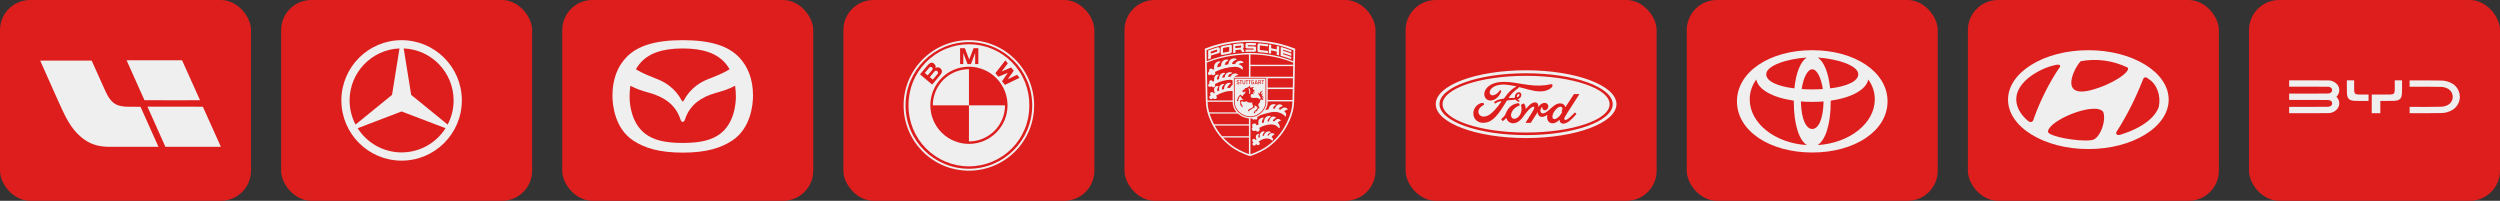
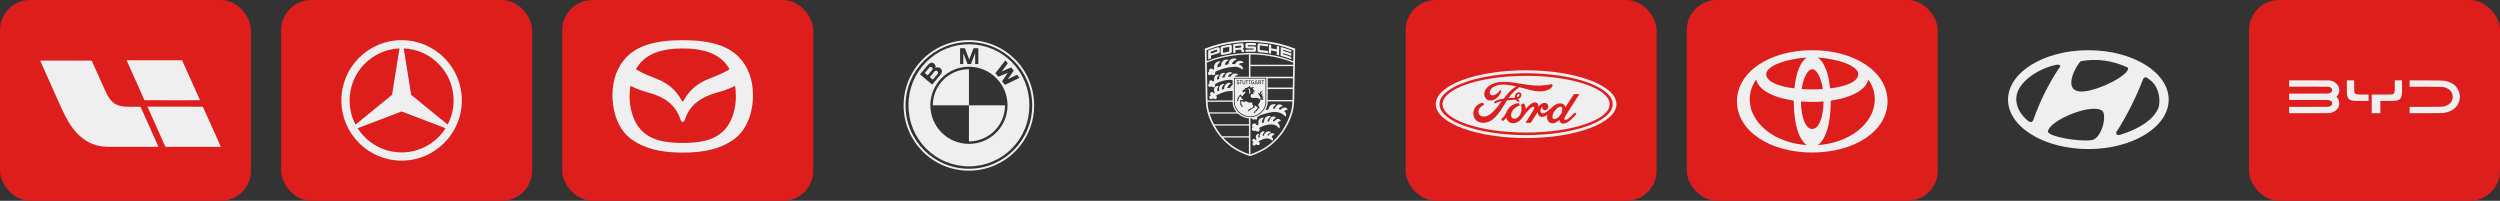
<svg xmlns="http://www.w3.org/2000/svg" width="249" height="20" viewBox="0 0 249 20" fill="none">
  <rect x="0" y="0" width="249" height="20" fill="#333333" stroke="none" />
  <rect width="25" height="20" rx="3" fill="#DE1D1D" />
  <path fill-rule="evenodd" clip-rule="evenodd" d="M12.612 6.005C12.612 6.008 12.632 6.056 12.656 6.111C12.681 6.165 12.706 6.221 12.712 6.234C12.726 6.266 12.809 6.453 12.822 6.48C12.827 6.492 12.858 6.561 12.891 6.635C12.924 6.708 12.956 6.78 12.962 6.795C12.976 6.824 13.046 6.98 13.069 7.033C13.1 7.101 13.111 7.127 13.138 7.187C13.154 7.221 13.205 7.335 13.251 7.44C13.298 7.544 13.361 7.683 13.39 7.749C13.454 7.892 13.528 8.058 13.623 8.269C13.698 8.437 13.794 8.651 13.816 8.699C13.823 8.716 13.848 8.773 13.873 8.827C13.897 8.881 13.922 8.937 13.928 8.952C13.939 8.975 14.028 9.173 14.068 9.264C14.075 9.28 14.099 9.334 14.121 9.383C14.143 9.432 14.168 9.486 14.175 9.503C14.191 9.537 14.197 9.55 14.259 9.69C14.282 9.741 14.32 9.826 14.343 9.877C14.366 9.929 14.387 9.974 14.389 9.978C14.393 9.984 14.953 9.986 17.158 9.986C18.678 9.986 19.922 9.984 19.922 9.981C19.922 9.979 19.917 9.965 19.91 9.95C19.903 9.936 19.89 9.906 19.88 9.885C19.849 9.816 19.788 9.679 19.748 9.592C19.727 9.545 19.662 9.399 19.602 9.267C19.543 9.134 19.471 8.974 19.442 8.91C19.276 8.543 19.178 8.324 19.047 8.034C19.003 7.936 18.937 7.789 18.9 7.707C18.864 7.625 18.81 7.506 18.782 7.443C18.753 7.379 18.712 7.288 18.691 7.241C18.669 7.193 18.622 7.088 18.585 7.006C18.549 6.924 18.512 6.843 18.504 6.825C18.495 6.807 18.471 6.753 18.45 6.706C18.429 6.659 18.405 6.606 18.398 6.59C18.391 6.574 18.367 6.52 18.345 6.471C18.323 6.422 18.286 6.341 18.263 6.29C18.24 6.239 18.202 6.154 18.177 6.1L18.134 6.002L15.373 6C13.448 5.999 12.612 6.001 12.612 6.005ZM4 6.04C4 6.044 4.002 6.046 4.004 6.046C4.006 6.046 4.014 6.06 4.022 6.078C4.029 6.095 4.051 6.144 4.07 6.186C4.09 6.228 4.117 6.29 4.131 6.323C4.145 6.355 4.161 6.391 4.166 6.401C4.171 6.412 4.223 6.529 4.282 6.663C4.402 6.932 4.405 6.939 4.426 6.985C4.434 7.003 4.448 7.034 4.456 7.053C4.465 7.073 4.486 7.12 4.502 7.157C4.519 7.195 4.567 7.303 4.609 7.398C4.651 7.493 4.705 7.613 4.728 7.665C4.752 7.718 4.777 7.775 4.785 7.793C4.793 7.811 4.853 7.946 4.919 8.093C4.984 8.24 5.084 8.465 5.141 8.592C5.197 8.72 5.248 8.832 5.252 8.842C5.257 8.852 5.306 8.96 5.361 9.082C5.487 9.366 5.523 9.445 5.615 9.65C5.657 9.741 5.703 9.843 5.717 9.876C5.755 9.959 5.768 9.988 5.844 10.155C5.864 10.2 5.891 10.26 5.984 10.467C6.07 10.658 6.116 10.758 6.164 10.862C6.622 11.848 6.958 12.423 7.383 12.945C7.575 13.18 7.726 13.338 7.955 13.544C8.204 13.768 8.384 13.904 8.624 14.049C9.04 14.302 9.508 14.474 9.981 14.549C10.003 14.553 10.028 14.556 10.036 14.558C10.075 14.564 10.238 14.585 10.296 14.59C10.332 14.594 10.373 14.598 10.386 14.599C10.416 14.602 10.482 14.607 10.57 14.611C10.608 14.614 10.648 14.617 10.66 14.619C10.672 14.621 11.829 14.623 13.232 14.624C15.332 14.626 15.782 14.625 15.782 14.619C15.782 14.614 15.779 14.605 15.775 14.599C15.771 14.593 15.76 14.569 15.75 14.546C15.74 14.523 15.714 14.465 15.693 14.418C15.671 14.371 15.629 14.277 15.6 14.21C15.57 14.143 15.52 14.033 15.49 13.966C15.46 13.899 15.411 13.79 15.381 13.723C15.329 13.605 15.258 13.448 15.236 13.399C15.23 13.386 15.204 13.33 15.18 13.274C15.155 13.219 15.131 13.165 15.126 13.155C15.122 13.146 15.097 13.091 15.072 13.034C15.046 12.976 15.02 12.918 15.013 12.903C14.992 12.856 14.923 12.702 14.867 12.576C14.837 12.509 14.787 12.399 14.757 12.332C14.727 12.265 14.678 12.156 14.648 12.089C14.592 11.964 14.524 11.812 14.5 11.759C14.476 11.707 14.408 11.555 14.352 11.429C14.322 11.362 14.273 11.253 14.243 11.186C14.213 11.119 14.163 11.009 14.133 10.942C14.028 10.706 13.999 10.642 13.996 10.638C13.994 10.636 13.672 10.633 13.279 10.631C12.887 10.63 12.552 10.627 12.536 10.626C12.52 10.624 12.484 10.621 12.456 10.619C11.963 10.584 11.569 10.456 11.311 10.245C11.212 10.165 11.101 10.051 10.995 9.921C10.78 9.657 10.663 9.444 10.323 8.687C10.21 8.438 10.181 8.373 10.14 8.282C10.118 8.234 10.052 8.086 9.993 7.954C9.933 7.821 9.854 7.643 9.816 7.559C9.777 7.474 9.728 7.364 9.706 7.315C9.626 7.134 9.445 6.732 9.432 6.703C9.419 6.675 9.363 6.549 9.269 6.34C9.177 6.135 9.149 6.072 9.14 6.054L9.13 6.034H6.565C4.858 6.034 4 6.036 4 6.04ZM14.689 10.627C14.689 10.633 14.709 10.678 14.871 11.04C14.911 11.129 14.968 11.255 14.998 11.322C15.027 11.389 15.056 11.454 15.062 11.465C15.067 11.477 15.081 11.508 15.092 11.534C15.104 11.56 15.122 11.601 15.133 11.626C15.145 11.65 15.162 11.689 15.172 11.712C15.201 11.776 15.326 12.055 15.387 12.193C15.418 12.261 15.448 12.328 15.454 12.341C15.46 12.354 15.491 12.425 15.524 12.499C15.557 12.572 15.589 12.643 15.595 12.656C15.626 12.725 15.695 12.88 15.705 12.903C15.712 12.918 15.75 13.002 15.789 13.09C15.828 13.178 15.885 13.304 15.914 13.369C15.943 13.435 15.999 13.56 16.039 13.649C16.099 13.783 16.155 13.908 16.233 14.082C16.24 14.099 16.253 14.128 16.262 14.148C16.271 14.167 16.298 14.227 16.322 14.281C16.346 14.335 16.39 14.434 16.42 14.501L16.474 14.623L19.237 14.624C20.757 14.625 22 14.625 22 14.624C22 14.623 21.99 14.599 21.977 14.572C21.944 14.499 21.883 14.362 21.837 14.261C21.781 14.134 21.697 13.948 21.651 13.846C21.629 13.798 21.594 13.719 21.572 13.671C21.551 13.623 21.527 13.57 21.52 13.553C21.512 13.537 21.488 13.482 21.465 13.432C21.425 13.342 21.386 13.257 21.305 13.077C21.283 13.028 21.248 12.95 21.227 12.903C21.206 12.855 21.182 12.803 21.175 12.787C21.167 12.771 21.131 12.691 21.095 12.609C21.058 12.527 21.021 12.446 21.013 12.428C21.005 12.41 20.975 12.343 20.947 12.279C20.918 12.215 20.877 12.124 20.856 12.077C20.765 11.877 20.627 11.569 20.59 11.486C20.555 11.408 20.448 11.171 20.324 10.895C20.302 10.847 20.268 10.77 20.246 10.722C20.225 10.675 20.206 10.633 20.203 10.629C20.199 10.623 19.641 10.621 17.444 10.621C15.674 10.621 14.689 10.623 14.689 10.627Z" fill="#EFEFEF" />
  <rect x="28" width="25" height="20" rx="3" fill="#DE1D1D" />
  <path d="M40 4C43.312 4 46 6.689 46 10C46 13.312 43.312 16 40 16C36.688 16 34 13.312 34 10C34 6.689 36.688 4 40 4ZM35.623 12.77C36.09 13.508 36.736 14.116 37.501 14.537C38.267 14.959 39.126 15.18 40 15.18C41.84 15.18 43.459 14.218 44.377 12.77L40 11.101L35.623 12.77ZM40.954 9.449L44.587 12.406C44.978 11.665 45.181 10.838 45.18 10C45.18 7.212 42.971 4.934 40.21 4.824L40.954 9.449ZM39.79 4.824C37.029 4.934 34.82 7.212 34.82 10C34.82 10.868 35.034 11.687 35.413 12.406L39.046 9.449L39.79 4.824Z" fill="#EFEFEF" />
-   <rect x="84" width="25" height="20" rx="3" fill="#DE1D1D" />
  <path fill-rule="evenodd" clip-rule="evenodd" d="M103 10.5C103 14.09 100.09 17 96.5 17C92.91 17 90 14.09 90 10.5C90 6.91 92.91 4 96.5 4C100.09 4 103 6.91 103 10.5ZM102.808 10.5C102.808 7.016 99.983 4.192 96.5 4.192C93.017 4.192 90.192 7.017 90.192 10.5C90.192 13.983 93.017 16.808 96.5 16.808C99.983 16.808 102.808 13.983 102.808 10.5Z" fill="#EFEFEF" />
  <path d="M92.909 10.488C92.909 10.016 93.002 9.548 93.183 9.112C93.363 8.675 93.628 8.279 93.962 7.945C94.296 7.611 94.693 7.346 95.129 7.165C95.566 6.984 96.034 6.891 96.506 6.891V14.085C97.46 14.085 98.374 13.706 99.049 13.031C99.723 12.357 100.102 11.442 100.102 10.488H92.909ZM93.391 7.357L92.907 7.934L92.603 7.679L93.091 7.098C93.145 7.032 93.268 7.013 93.351 7.082C93.445 7.16 93.455 7.28 93.391 7.357ZM92.856 6.959L92.397 7.505L92.109 7.265L92.573 6.711C92.627 6.647 92.749 6.65 92.827 6.716C92.913 6.788 92.913 6.89 92.856 6.959Z" fill="#EFEFEF" />
  <path d="M102.523 10.488C102.532 11.284 102.382 12.073 102.083 12.81C101.785 13.548 101.343 14.218 100.783 14.784C100.224 15.349 99.558 15.798 98.823 16.104C98.089 16.411 97.302 16.569 96.506 16.569C95.71 16.569 94.923 16.411 94.189 16.104C93.454 15.798 92.788 15.349 92.229 14.784C91.669 14.218 91.227 13.548 90.929 12.81C90.63 12.073 90.48 11.284 90.489 10.488C90.48 9.693 90.63 8.904 90.929 8.166C91.227 7.429 91.669 6.758 92.229 6.193C92.788 5.627 93.454 5.178 94.189 4.872C94.923 4.566 95.71 4.408 96.506 4.408C97.302 4.408 98.089 4.566 98.823 4.872C99.558 5.178 100.224 5.627 100.783 6.193C101.343 6.758 101.785 7.429 102.083 8.166C102.382 8.904 102.532 9.693 102.523 10.488ZM91.632 7.404L92.847 8.425L93.662 7.453C93.849 7.23 93.878 7.01 93.681 6.82C93.615 6.755 93.528 6.715 93.436 6.706C93.343 6.698 93.25 6.721 93.173 6.774C93.201 6.697 93.202 6.614 93.175 6.538C93.101 6.401 93.071 6.377 93.014 6.33L93.001 6.319C92.789 6.14 92.565 6.293 92.406 6.484L91.632 7.404ZM97.125 5.277V6.384H97.442V4.799H96.966L96.534 5.928L96.103 4.799H95.627V6.384H95.944V5.277L96.361 6.384H96.708L97.125 5.277ZM100.374 7.888L100.971 7.042L100.708 6.717L99.757 7.125L100.38 6.311L100.135 6.009L99.14 7.287L99.431 7.643L100.37 7.256L100.373 7.26L99.8 8.099L100.088 8.456L101.544 7.75L101.299 7.448L100.374 7.888ZM96.506 14.332C97.011 14.332 97.511 14.233 97.977 14.04C98.444 13.847 98.868 13.563 99.225 13.207C99.582 12.85 99.865 12.426 100.058 11.959C100.251 11.493 100.35 10.993 100.35 10.488C100.35 9.983 100.251 9.484 100.058 9.017C99.865 8.551 99.582 8.127 99.225 7.77C98.868 7.413 98.444 7.13 97.977 6.937C97.511 6.744 97.011 6.644 96.506 6.644C95.487 6.644 94.509 7.049 93.788 7.77C93.067 8.491 92.662 9.469 92.662 10.488C92.662 11.508 93.067 12.486 93.788 13.207C94.509 13.927 95.487 14.332 96.506 14.332Z" fill="#EFEFEF" />
-   <rect x="112" width="25" height="20" rx="3" fill="#DE1D1D" />
  <path d="M124.486 4C124.158 4.002 123.831 4.016 123.504 4.044C122.815 4.101 122.132 4.211 121.46 4.373C120.973 4.497 120.495 4.652 120.029 4.838L120 4.849C120 4.849 120.057 8.333 120.101 10.059C120.113 10.568 120.205 11.071 120.375 11.55C120.572 12.095 120.834 12.614 121.155 13.096C121.492 13.594 121.899 14.04 122.364 14.421C122.545 14.573 122.737 14.714 122.937 14.841C123.251 15.031 123.579 15.197 123.918 15.337C124.03 15.384 124.127 15.429 124.216 15.459C124.309 15.494 124.403 15.523 124.5 15.546C124.596 15.523 124.691 15.494 124.784 15.459C124.871 15.429 124.97 15.384 125.082 15.336C125.421 15.196 125.748 15.03 126.062 14.84C126.263 14.713 126.454 14.573 126.636 14.42C127.101 14.04 127.508 13.594 127.844 13.096C128.166 12.614 128.428 12.095 128.625 11.55C128.794 11.071 128.887 10.568 128.899 10.059C128.943 8.333 129 4.851 129 4.851L128.973 4.838C128.506 4.652 128.028 4.497 127.541 4.373C126.869 4.211 126.186 4.101 125.497 4.044C125.17 4.017 124.843 4.002 124.515 4L124.486 4ZM124.486 4.174H124.514C124.84 4.178 125.133 4.188 125.458 4.217C126.12 4.272 126.777 4.379 127.423 4.536C127.891 4.655 128.351 4.806 128.799 4.987L128.827 4.999L128.809 6.093L128.799 6.088C128.351 5.908 127.891 5.757 127.423 5.637C126.778 5.48 126.12 5.374 125.458 5.319C125.133 5.29 124.842 5.271 124.515 5.267H124.487C124.161 5.271 123.867 5.29 123.542 5.319C122.88 5.374 122.223 5.481 121.577 5.639C121.109 5.759 120.649 5.91 120.201 6.09L120.191 6.095L120.173 4.997L120.201 4.987C120.649 4.806 121.108 4.655 121.577 4.536C122.223 4.379 122.88 4.272 123.542 4.216C123.867 4.188 124.16 4.178 124.486 4.174ZM124.625 4.278C124.48 4.275 124.335 4.276 124.191 4.281C124.133 4.284 124.052 4.334 124.051 4.392L124.048 4.704C124.047 4.767 124.131 4.817 124.195 4.819C124.417 4.824 124.613 4.82 124.829 4.833C124.845 4.835 124.859 4.844 124.859 4.86L124.857 4.923C124.858 4.926 124.857 4.929 124.856 4.931C124.855 4.934 124.854 4.937 124.852 4.939C124.849 4.941 124.847 4.943 124.844 4.944C124.841 4.945 124.839 4.945 124.836 4.945C124.585 4.945 124.323 4.933 124.069 4.953C124.056 4.954 124.056 4.951 124.056 4.964L124.044 5.149L124.043 5.163C124.345 5.146 124.647 5.146 124.949 5.163C124.984 5.162 125.018 5.149 125.044 5.126C125.071 5.103 125.089 5.072 125.095 5.037L125.098 4.736C125.098 4.674 125.022 4.628 124.973 4.625C124.76 4.611 124.518 4.619 124.302 4.613C124.299 4.613 124.296 4.612 124.293 4.611C124.291 4.61 124.288 4.608 124.286 4.605C124.284 4.603 124.283 4.601 124.282 4.598C124.281 4.595 124.281 4.592 124.281 4.589L124.285 4.519C124.285 4.506 124.294 4.502 124.308 4.501C124.521 4.494 124.84 4.504 125.059 4.51C125.067 4.509 125.075 4.505 125.08 4.499C125.085 4.493 125.088 4.485 125.088 4.477V4.324C125.088 4.316 125.073 4.292 125.058 4.292C124.914 4.285 124.769 4.28 124.625 4.278ZM123.72 4.308C123.517 4.312 123.075 4.369 122.825 4.4L122.823 5.27V5.281L123.049 5.252L123.052 5.252L123.054 5.249L123.055 5.247L123.055 5.245V4.993L123.511 4.944C123.551 4.937 123.598 4.966 123.634 5.025C123.663 5.075 123.682 5.131 123.689 5.188L123.914 5.171C123.919 5.171 123.928 5.171 123.927 5.167C123.92 5.046 123.867 4.932 123.78 4.848C123.809 4.836 123.834 4.815 123.85 4.788C123.867 4.761 123.876 4.73 123.874 4.699C123.877 4.608 123.874 4.517 123.864 4.427C123.856 4.394 123.838 4.365 123.812 4.343C123.786 4.322 123.754 4.31 123.72 4.308ZM125.448 4.318C125.401 4.316 125.355 4.331 125.318 4.36C125.282 4.39 125.257 4.431 125.249 4.477L125.244 5.052C125.245 5.085 125.257 5.116 125.278 5.141C125.299 5.166 125.328 5.184 125.359 5.191C125.653 5.219 125.942 5.245 126.269 5.295C126.274 5.295 126.284 5.291 126.284 5.286V5.086C126.284 5.082 126.275 5.073 126.271 5.072C126.053 5.044 125.765 5.006 125.507 4.979C125.499 4.977 125.492 4.973 125.488 4.967C125.483 4.961 125.479 4.953 125.479 4.945V4.555C125.479 4.538 125.503 4.53 125.519 4.531C125.774 4.552 126.027 4.598 126.281 4.625C126.288 4.626 126.299 4.622 126.299 4.615L126.304 4.432C126.303 4.428 126.302 4.424 126.299 4.422C126.297 4.419 126.294 4.417 126.29 4.416C126.01 4.376 125.729 4.343 125.448 4.318ZM126.4 4.432C126.394 4.432 126.39 4.438 126.39 4.444C126.387 4.575 126.368 5.145 126.364 5.296V5.309C126.439 5.322 126.521 5.332 126.582 5.345C126.589 5.346 126.599 5.341 126.599 5.334C126.598 5.235 126.599 5.119 126.597 5.028C126.597 5.022 126.6 5.021 126.607 5.022C126.784 5.054 126.961 5.09 127.137 5.128C127.141 5.128 127.162 5.132 127.162 5.143C127.16 5.247 127.158 5.335 127.155 5.439C127.155 5.444 127.156 5.448 127.159 5.451C127.161 5.455 127.164 5.457 127.168 5.459C127.238 5.475 127.305 5.491 127.371 5.507C127.388 5.511 127.391 5.507 127.392 5.501C127.402 5.284 127.406 4.936 127.409 4.643C127.409 4.639 127.408 4.633 127.404 4.632C127.331 4.615 127.261 4.598 127.186 4.582C127.18 4.58 127.176 4.591 127.175 4.598C127.168 4.706 127.171 4.805 127.163 4.912C127.163 4.916 127.163 4.918 127.158 4.917C126.98 4.88 126.79 4.841 126.614 4.808C126.609 4.807 126.611 4.798 126.611 4.793L126.613 4.479C126.613 4.475 126.612 4.472 126.609 4.469C126.607 4.466 126.604 4.465 126.6 4.464L126.4 4.432ZM122.544 4.443H122.526C122.265 4.484 122.002 4.539 121.737 4.597C121.694 4.609 121.656 4.633 121.626 4.665C121.598 4.691 121.581 4.726 121.577 4.764L121.579 5.302C121.581 5.349 121.599 5.394 121.63 5.43C121.641 5.446 121.655 5.46 121.672 5.469C121.689 5.478 121.709 5.483 121.728 5.483C121.989 5.425 122.251 5.374 122.514 5.327C122.564 5.315 122.609 5.287 122.643 5.247C122.671 5.217 122.688 5.178 122.69 5.137L122.689 4.577C122.687 4.559 122.682 4.541 122.672 4.524C122.663 4.508 122.651 4.493 122.636 4.482C122.611 4.459 122.578 4.445 122.544 4.444L122.544 4.443ZM123.581 4.537C123.591 4.537 123.6 4.54 123.607 4.546C123.614 4.552 123.619 4.561 123.62 4.571L123.621 4.662C123.621 4.681 123.614 4.699 123.602 4.714C123.59 4.728 123.573 4.738 123.554 4.741L123.043 4.791L123.039 4.788V4.592L123.043 4.59L123.577 4.538L123.581 4.537ZM122.369 4.677C122.382 4.678 122.395 4.681 122.406 4.688C122.415 4.693 122.422 4.701 122.426 4.71C122.431 4.718 122.433 4.728 122.432 4.738L122.428 5.077C122.428 5.087 122.426 5.096 122.422 5.105C122.418 5.114 122.412 5.122 122.405 5.128C122.387 5.139 122.367 5.147 122.347 5.15C122.187 5.182 122.027 5.213 121.867 5.242C121.86 5.244 121.852 5.244 121.845 5.243C121.838 5.241 121.831 5.238 121.825 5.234C121.819 5.227 121.815 5.219 121.813 5.211C121.81 5.203 121.809 5.194 121.81 5.185V4.836C121.811 4.819 121.817 4.802 121.83 4.789C121.846 4.775 121.866 4.765 121.887 4.761C122.027 4.735 122.21 4.699 122.353 4.678L122.369 4.677ZM127.57 4.677C127.566 4.677 127.565 4.683 127.565 4.687C127.559 4.978 127.551 5.248 127.549 5.54C127.549 5.546 127.551 5.554 127.557 5.555C127.909 5.65 128.255 5.762 128.595 5.892C128.611 5.897 128.61 5.886 128.61 5.882C128.612 5.815 128.615 5.748 128.612 5.681C128.611 5.678 128.61 5.675 128.608 5.672C128.606 5.669 128.603 5.667 128.6 5.666C128.338 5.565 128.072 5.478 127.801 5.405C127.799 5.404 127.796 5.403 127.795 5.4C127.793 5.398 127.792 5.396 127.792 5.393L127.796 5.306C127.796 5.302 127.803 5.301 127.806 5.302C128.078 5.379 128.346 5.466 128.61 5.563C128.615 5.565 128.615 5.558 128.615 5.554C128.618 5.479 128.618 5.404 128.615 5.329C128.614 5.326 128.613 5.323 128.612 5.321C128.61 5.319 128.608 5.317 128.605 5.316C128.346 5.222 128.083 5.138 127.817 5.065C127.813 5.064 127.808 5.06 127.808 5.056V4.964C127.808 4.96 127.815 4.957 127.818 4.959C128.09 5.028 128.388 5.132 128.595 5.209C128.614 5.215 128.624 5.212 128.624 5.196C128.624 5.12 128.627 5.115 128.623 5.04C128.622 5.03 128.621 5.02 128.613 5.017C128.271 4.885 127.923 4.771 127.57 4.677ZM121.33 4.708C121.316 4.708 121.303 4.709 121.289 4.712C120.977 4.792 120.662 4.911 120.348 5.026C120.344 5.028 120.34 5.032 120.338 5.036C120.335 5.041 120.334 5.046 120.334 5.051V5.756L120.335 5.915C120.335 5.915 120.562 5.83 120.611 5.814C120.617 5.812 120.617 5.806 120.617 5.799L120.612 5.549C120.612 5.541 120.613 5.531 120.62 5.529L121.402 5.288C121.428 5.279 121.451 5.262 121.468 5.239C121.485 5.218 121.494 5.191 121.493 5.164L121.485 4.836C121.483 4.817 121.477 4.798 121.467 4.782C121.457 4.766 121.444 4.752 121.428 4.741C121.399 4.721 121.365 4.709 121.33 4.708ZM121.192 4.946C121.209 4.942 121.226 4.961 121.227 4.977C121.231 5.017 121.233 5.057 121.233 5.097C121.232 5.119 121.201 5.144 121.18 5.15L120.61 5.336C120.605 5.337 120.595 5.336 120.595 5.33L120.596 5.158C120.596 5.149 120.606 5.143 120.613 5.14C120.802 5.065 120.996 5 121.192 4.946ZM124.544 5.418C124.858 5.423 125.143 5.433 125.458 5.461C126.12 5.516 126.777 5.622 127.422 5.78C127.891 5.899 128.351 6.05 128.799 6.23L128.806 6.234L128.802 6.449H124.544V5.418ZM124.392 5.419L124.391 7.641H122.973C122.953 7.639 122.966 7.63 122.98 7.616C123.082 7.54 123.2 7.489 123.324 7.466C123.335 7.465 123.338 7.459 123.323 7.44C123.265 7.383 123.193 7.343 123.114 7.325C123.035 7.307 122.952 7.311 122.876 7.338C122.807 7.36 122.744 7.398 122.692 7.448C122.64 7.499 122.6 7.56 122.575 7.628C122.574 7.632 122.572 7.636 122.568 7.639C122.565 7.642 122.561 7.643 122.556 7.643C122.481 7.648 122.405 7.65 122.33 7.649C122.318 7.649 122.312 7.634 122.313 7.622C122.323 7.574 122.343 7.529 122.371 7.489C122.4 7.448 122.436 7.415 122.478 7.389C122.553 7.34 122.639 7.311 122.728 7.304C122.731 7.303 122.734 7.301 122.736 7.299C122.738 7.297 122.74 7.294 122.741 7.291C122.742 7.288 122.742 7.285 122.741 7.282C122.741 7.279 122.739 7.276 122.737 7.273C122.723 7.256 122.706 7.241 122.687 7.229C122.613 7.189 122.527 7.176 122.444 7.192C122.326 7.203 122.215 7.256 122.132 7.34C122.048 7.425 121.998 7.537 121.988 7.655C121.984 7.684 121.991 7.691 121.963 7.701C121.909 7.719 121.808 7.731 121.754 7.743C121.744 7.744 121.73 7.722 121.732 7.713C121.752 7.621 121.792 7.535 121.85 7.462C121.893 7.403 121.95 7.355 122.014 7.322C122.027 7.315 122.038 7.3 122.027 7.291C121.905 7.185 121.656 7.297 121.555 7.407C121.46 7.532 121.414 7.687 121.423 7.845C121.423 7.852 121.43 7.864 121.423 7.867C121.36 7.894 121.296 7.918 121.231 7.939C121.225 7.941 121.224 7.926 121.223 7.92C121.204 7.806 121.229 7.69 121.294 7.594C121.322 7.546 121.362 7.506 121.411 7.478C121.416 7.475 121.416 7.47 121.411 7.465C121.356 7.393 121.137 7.445 121.07 7.51C120.917 7.66 120.928 7.806 120.92 8.038C120.92 8.049 120.906 8.091 120.893 8.097C120.866 8.113 120.836 8.124 120.805 8.131C120.795 8.134 120.794 8.137 120.791 8.127C120.783 8.1 120.769 8.075 120.75 8.055C120.73 8.034 120.707 8.018 120.68 8.008C120.654 7.997 120.625 7.993 120.597 7.995C120.569 7.998 120.542 8.006 120.517 8.021C120.497 8.034 120.479 8.051 120.466 8.072C120.453 8.093 120.444 8.116 120.44 8.14C120.437 8.164 120.439 8.189 120.445 8.213C120.452 8.236 120.464 8.258 120.48 8.277C120.487 8.285 120.49 8.293 120.479 8.296C120.453 8.304 120.429 8.317 120.408 8.334C120.388 8.352 120.371 8.373 120.358 8.397C120.346 8.421 120.339 8.447 120.337 8.474C120.335 8.501 120.338 8.528 120.346 8.553C120.358 8.582 120.378 8.606 120.403 8.624C120.428 8.642 120.458 8.653 120.489 8.654C120.552 8.656 120.614 8.638 120.667 8.602C120.669 8.601 120.672 8.6 120.674 8.599C120.677 8.598 120.68 8.598 120.682 8.599C120.685 8.599 120.687 8.6 120.69 8.602C120.692 8.603 120.694 8.605 120.696 8.607C120.722 8.649 120.763 8.679 120.811 8.69C120.859 8.701 120.909 8.693 120.951 8.667C121.029 8.615 121.064 8.535 121.006 8.398C121.003 8.39 121.016 8.376 121.022 8.372C121.483 8.106 122.003 7.961 122.535 7.948C122.61 7.955 122.684 7.971 122.754 7.997L122.765 8.001L122.766 8.454C122.761 8.458 122.756 8.462 122.75 8.466C122.651 8.526 122.577 8.62 122.542 8.73C122.54 8.738 122.539 8.74 122.525 8.742C122.432 8.751 122.333 8.764 122.241 8.772C122.236 8.773 122.226 8.762 122.228 8.757C122.294 8.578 122.417 8.425 122.576 8.32C122.58 8.316 122.583 8.311 122.584 8.305C122.585 8.299 122.584 8.293 122.581 8.288C122.558 8.267 122.53 8.251 122.5 8.243C122.42 8.237 122.339 8.25 122.265 8.28C122.19 8.31 122.123 8.357 122.07 8.417C121.974 8.537 121.921 8.685 121.92 8.838C121.919 8.849 121.921 8.866 121.91 8.87C121.851 8.888 121.785 8.905 121.723 8.923C121.716 8.925 121.706 8.917 121.705 8.91C121.689 8.813 121.703 8.714 121.745 8.626C121.787 8.537 121.854 8.464 121.938 8.414C121.963 8.395 121.92 8.365 121.889 8.365C121.799 8.36 121.71 8.381 121.631 8.427C121.553 8.472 121.49 8.539 121.45 8.62C121.406 8.743 121.401 8.876 121.436 9.002C121.437 9.013 121.445 9.032 121.433 9.035C121.395 9.044 121.305 9.078 121.277 9.087C121.268 9.09 121.26 9.085 121.255 9.072C121.233 8.996 121.229 8.915 121.245 8.837C121.266 8.749 121.311 8.667 121.374 8.6C121.377 8.595 121.379 8.585 121.374 8.583C121.316 8.557 121.252 8.552 121.192 8.57C121.143 8.583 121.097 8.606 121.057 8.637C121.018 8.669 120.985 8.708 120.962 8.753C120.886 8.896 120.905 9.034 120.987 9.237C120.991 9.246 120.995 9.265 120.987 9.27L120.921 9.309C120.913 9.315 120.905 9.31 120.9 9.302C120.873 9.264 120.84 9.205 120.799 9.186C120.766 9.17 120.73 9.163 120.693 9.166C120.657 9.169 120.622 9.182 120.593 9.203C120.564 9.228 120.543 9.261 120.533 9.298C120.523 9.335 120.523 9.374 120.535 9.41C120.549 9.436 120.565 9.461 120.583 9.484C120.588 9.49 120.583 9.501 120.577 9.506C120.548 9.531 120.509 9.55 120.486 9.574C120.461 9.606 120.447 9.645 120.447 9.686C120.446 9.727 120.458 9.767 120.482 9.8C120.505 9.834 120.54 9.858 120.579 9.869C120.619 9.88 120.661 9.876 120.698 9.859C120.737 9.842 120.774 9.823 120.81 9.801C120.823 9.792 120.831 9.776 120.843 9.789C120.873 9.822 120.91 9.847 120.951 9.862C120.98 9.87 121.01 9.871 121.04 9.866C121.069 9.861 121.097 9.849 121.121 9.832C121.151 9.818 121.175 9.795 121.19 9.765C121.205 9.736 121.209 9.702 121.202 9.67C121.187 9.623 121.164 9.579 121.133 9.54C121.118 9.523 121.117 9.524 121.133 9.514C121.384 9.366 121.653 9.249 121.932 9.166C122.195 9.086 122.47 9.052 122.745 9.066H122.767L122.769 10.004H120.269C120.243 8.977 120.213 7.353 120.194 6.234L120.201 6.23C120.649 6.05 121.108 5.899 121.577 5.78C122.222 5.622 122.879 5.516 123.541 5.461C123.824 5.436 124.108 5.422 124.392 5.419ZM122.906 5.812C122.786 5.815 122.67 5.854 122.572 5.923C122.435 6.014 122.353 6.295 122.337 6.396C122.336 6.401 122.334 6.405 122.33 6.408C122.327 6.411 122.322 6.413 122.317 6.413C122.208 6.427 122.099 6.447 121.992 6.473C121.989 6.474 121.986 6.469 121.986 6.465C121.995 6.359 122.039 6.26 122.111 6.181C122.184 6.111 122.263 6.047 122.348 5.991C122.354 5.986 122.35 5.969 122.342 5.966C122.281 5.942 122.216 5.93 122.15 5.931C122.084 5.932 122.019 5.946 121.959 5.972C121.873 6.008 121.799 6.065 121.742 6.138C121.685 6.211 121.648 6.298 121.634 6.389C121.622 6.454 121.618 6.52 121.62 6.586C121.621 6.595 121.605 6.595 121.598 6.597C121.48 6.635 121.356 6.678 121.257 6.711C121.252 6.713 121.238 6.712 121.238 6.706C121.234 6.595 121.264 6.486 121.322 6.391C121.38 6.297 121.487 6.244 121.565 6.165C121.57 6.16 121.578 6.144 121.57 6.141C121.373 6.062 121.187 6.143 121.03 6.321C120.976 6.4 120.94 6.488 120.924 6.581C120.907 6.675 120.91 6.77 120.933 6.862C120.938 6.879 120.933 6.898 120.924 6.902C120.888 6.919 120.851 6.933 120.814 6.945L120.808 6.945L120.803 6.944L120.8 6.94L120.798 6.935C120.753 6.793 120.586 6.821 120.51 6.864C120.47 6.886 120.441 6.924 120.428 6.968C120.416 7.012 120.421 7.059 120.444 7.099C120.445 7.101 120.446 7.103 120.446 7.105C120.446 7.107 120.446 7.109 120.446 7.111C120.446 7.113 120.445 7.115 120.443 7.116C120.442 7.118 120.441 7.119 120.439 7.12C120.413 7.133 120.39 7.15 120.371 7.171C120.353 7.192 120.338 7.216 120.329 7.243C120.32 7.27 120.316 7.298 120.318 7.326C120.32 7.354 120.327 7.382 120.34 7.407C120.361 7.441 120.393 7.465 120.431 7.478C120.469 7.49 120.509 7.488 120.546 7.473C120.588 7.457 120.627 7.436 120.664 7.411C120.667 7.41 120.669 7.41 120.672 7.41C120.674 7.41 120.677 7.411 120.679 7.413C120.694 7.434 120.713 7.452 120.735 7.465C120.757 7.479 120.781 7.487 120.807 7.491C120.832 7.495 120.858 7.493 120.883 7.486C120.908 7.479 120.931 7.468 120.951 7.451C121.006 7.412 121.028 7.405 121.049 7.334C121.052 7.308 121.05 7.282 121.042 7.257C121.035 7.233 121.023 7.21 121.006 7.19C121 7.185 121.006 7.17 121.012 7.167C121.638 6.845 122.328 6.669 123.031 6.651C123.286 6.658 123.531 6.752 123.727 6.917C123.73 6.922 123.734 6.926 123.74 6.928C123.745 6.931 123.751 6.932 123.756 6.932C123.762 6.929 123.768 6.926 123.772 6.921C123.777 6.916 123.78 6.911 123.782 6.905C123.799 6.847 123.798 6.785 123.781 6.728C123.763 6.67 123.73 6.618 123.684 6.579C123.605 6.495 123.502 6.438 123.39 6.413C123.384 6.412 123.38 6.399 123.385 6.395C123.431 6.35 123.486 6.314 123.546 6.29C123.642 6.273 123.74 6.265 123.837 6.266C123.844 6.265 123.854 6.258 123.852 6.252C123.832 6.199 123.798 6.153 123.753 6.118C123.708 6.084 123.654 6.064 123.598 6.06C123.485 6.045 123.369 6.061 123.265 6.108C123.157 6.166 123.072 6.26 123.024 6.374C123.023 6.377 123.02 6.379 123.018 6.38C123.015 6.382 123.012 6.383 123.009 6.383C122.914 6.38 122.818 6.379 122.723 6.38C122.716 6.38 122.706 6.38 122.706 6.373C122.72 6.28 122.763 6.193 122.829 6.125C122.925 6.042 123.036 5.979 123.156 5.939C123.165 5.936 123.175 5.922 123.17 5.914C123.145 5.88 123.112 5.852 123.073 5.833C123.019 5.818 122.963 5.811 122.906 5.813L122.906 5.812ZM124.544 6.585H128.799C128.794 6.915 128.787 7.274 128.78 7.641H124.544V6.585ZM122.903 7.753L126.11 7.755L126.115 7.756L126.118 7.761L126.117 10.233C126.114 10.358 126.091 10.482 126.048 10.6C125.921 10.949 125.676 11.242 125.356 11.43C125.102 11.582 124.814 11.663 124.519 11.666C124.118 11.662 123.733 11.515 123.431 11.253C123.268 11.116 123.136 10.947 123.044 10.755C122.953 10.563 122.903 10.354 122.9 10.141L122.896 7.762C122.896 7.756 122.897 7.753 122.903 7.753ZM126.268 7.794H128.778C128.772 8.105 128.766 8.418 128.761 8.721H126.268V8.002V7.794ZM122.978 7.829C122.971 7.829 122.971 7.831 122.971 7.837L122.974 10.124C122.977 10.328 123.024 10.53 123.112 10.714C123.199 10.899 123.325 11.063 123.481 11.194C123.768 11.446 124.135 11.587 124.517 11.592C124.799 11.589 125.074 11.51 125.316 11.365C125.622 11.183 125.855 10.901 125.977 10.566C126.018 10.453 126.04 10.334 126.042 10.213L126.043 7.836L126.042 7.834L126.041 7.831L126.038 7.83L126.035 7.83L122.978 7.829ZM125.112 7.975C125.121 7.976 125.13 7.98 125.137 7.986C125.145 7.992 125.15 8 125.154 8.009L125.27 8.353C125.272 8.358 125.273 8.364 125.273 8.37C125.273 8.376 125.271 8.382 125.269 8.387C125.265 8.39 125.261 8.393 125.257 8.395C125.252 8.397 125.247 8.398 125.243 8.398C125.236 8.398 125.229 8.396 125.224 8.393C125.219 8.389 125.214 8.383 125.212 8.377L125.194 8.317H125.035L125.018 8.379C125.013 8.398 124.999 8.4 124.984 8.4C124.979 8.399 124.975 8.398 124.972 8.395C124.968 8.393 124.965 8.39 124.963 8.386C124.96 8.383 124.958 8.379 124.957 8.374C124.956 8.37 124.957 8.365 124.958 8.361L125.069 8.011C125.072 8.001 125.077 7.993 125.085 7.986C125.092 7.98 125.102 7.976 125.112 7.975ZM124.744 7.978H124.755C124.78 7.976 124.804 7.983 124.825 7.997C124.845 8.01 124.861 8.03 124.868 8.054C124.869 8.057 124.87 8.06 124.869 8.063C124.869 8.066 124.868 8.069 124.867 8.071C124.866 8.074 124.864 8.076 124.861 8.078C124.859 8.08 124.856 8.081 124.853 8.082C124.848 8.085 124.841 8.086 124.835 8.084C124.828 8.082 124.823 8.078 124.82 8.073C124.813 8.061 124.804 8.051 124.793 8.043C124.782 8.035 124.77 8.031 124.756 8.029C124.742 8.03 124.728 8.035 124.717 8.044C124.706 8.052 124.697 8.064 124.692 8.077C124.675 8.11 124.666 8.147 124.666 8.184C124.664 8.222 124.672 8.26 124.688 8.294C124.694 8.309 124.704 8.321 124.717 8.33C124.73 8.339 124.746 8.343 124.762 8.343C124.787 8.336 124.808 8.32 124.823 8.299C124.838 8.278 124.844 8.252 124.842 8.226V8.207H124.777C124.773 8.207 124.769 8.207 124.765 8.205C124.762 8.204 124.758 8.201 124.756 8.199C124.753 8.196 124.751 8.192 124.75 8.189C124.749 8.185 124.748 8.181 124.748 8.177C124.748 8.166 124.752 8.153 124.777 8.153H124.869C124.9 8.153 124.904 8.176 124.904 8.196C124.904 8.221 124.903 8.245 124.899 8.269C124.889 8.315 124.864 8.355 124.827 8.383C124.805 8.396 124.78 8.403 124.755 8.404C124.732 8.403 124.71 8.396 124.69 8.384C124.671 8.372 124.656 8.354 124.646 8.334C124.621 8.288 124.608 8.237 124.61 8.185C124.61 8.133 124.623 8.083 124.649 8.038C124.658 8.021 124.672 8.006 124.688 7.995C124.705 7.985 124.724 7.979 124.744 7.978ZM123.307 7.979H123.309C123.397 7.98 123.425 8.033 123.425 8.051C123.425 8.068 123.396 8.09 123.38 8.07C123.37 8.059 123.359 8.051 123.346 8.045C123.333 8.04 123.318 8.037 123.304 8.037C123.289 8.036 123.273 8.039 123.26 8.048C123.247 8.056 123.237 8.069 123.232 8.084C123.231 8.091 123.231 8.098 123.232 8.106C123.234 8.113 123.237 8.12 123.241 8.126C123.245 8.132 123.25 8.137 123.257 8.141C123.263 8.145 123.27 8.147 123.277 8.149C123.323 8.151 123.367 8.164 123.406 8.187C123.419 8.197 123.429 8.21 123.436 8.225C123.443 8.24 123.446 8.257 123.444 8.274C123.445 8.305 123.433 8.335 123.412 8.358C123.396 8.373 123.377 8.384 123.357 8.391C123.337 8.399 123.315 8.402 123.293 8.4C123.268 8.401 123.243 8.395 123.221 8.383C123.199 8.371 123.18 8.354 123.167 8.333C123.165 8.328 123.162 8.303 123.183 8.295C123.19 8.293 123.198 8.294 123.205 8.296C123.212 8.298 123.218 8.302 123.222 8.308C123.243 8.327 123.27 8.337 123.297 8.338C123.323 8.339 123.349 8.331 123.369 8.314C123.376 8.307 123.381 8.298 123.383 8.288C123.385 8.278 123.384 8.268 123.38 8.258C123.37 8.243 123.356 8.231 123.34 8.222C123.324 8.214 123.306 8.21 123.287 8.211C123.256 8.211 123.227 8.199 123.205 8.177C123.193 8.165 123.183 8.15 123.178 8.134C123.172 8.118 123.17 8.1 123.171 8.083C123.173 8.067 123.178 8.052 123.187 8.038C123.195 8.025 123.206 8.013 123.22 8.005C123.245 7.987 123.276 7.978 123.307 7.979ZM124.1 7.979H124.274C124.277 7.979 124.281 7.98 124.285 7.981C124.288 7.983 124.291 7.985 124.294 7.988C124.297 7.99 124.299 7.994 124.3 7.997C124.302 8.001 124.303 8.004 124.303 8.008C124.303 8.012 124.302 8.016 124.3 8.019C124.299 8.023 124.297 8.026 124.294 8.028C124.291 8.031 124.288 8.033 124.285 8.035C124.281 8.036 124.277 8.037 124.274 8.037L124.219 8.038V8.366C124.218 8.373 124.214 8.38 124.209 8.385C124.203 8.39 124.196 8.393 124.189 8.393C124.181 8.393 124.174 8.39 124.169 8.385C124.163 8.38 124.16 8.373 124.159 8.366V8.037H124.103C124.095 8.038 124.088 8.035 124.082 8.03C124.076 8.025 124.073 8.018 124.072 8.01C124.072 8.003 124.074 7.995 124.08 7.989C124.085 7.984 124.092 7.98 124.1 7.979ZM124.369 7.979H124.543C124.546 7.979 124.55 7.98 124.554 7.981C124.557 7.983 124.56 7.985 124.563 7.988C124.566 7.99 124.568 7.994 124.569 7.997C124.571 8.001 124.571 8.004 124.571 8.008C124.571 8.012 124.571 8.016 124.569 8.019C124.568 8.023 124.566 8.026 124.563 8.028C124.56 8.031 124.557 8.033 124.554 8.035C124.55 8.036 124.546 8.037 124.543 8.037L124.488 8.038V8.366C124.487 8.373 124.483 8.38 124.478 8.385C124.472 8.39 124.465 8.393 124.458 8.393C124.45 8.393 124.443 8.39 124.438 8.385C124.432 8.38 124.429 8.373 124.428 8.366V8.037H124.372C124.365 8.038 124.357 8.035 124.351 8.03C124.346 8.025 124.342 8.018 124.342 8.01C124.341 8.003 124.344 7.995 124.349 7.989C124.354 7.984 124.362 7.98 124.369 7.979ZM125.688 7.979H125.861C125.865 7.979 125.869 7.98 125.872 7.981C125.876 7.983 125.879 7.985 125.882 7.988C125.884 7.99 125.886 7.994 125.888 7.997C125.889 8.001 125.89 8.004 125.89 8.008C125.89 8.012 125.889 8.016 125.888 8.019C125.886 8.023 125.884 8.026 125.882 8.028C125.879 8.031 125.876 8.033 125.872 8.035C125.869 8.036 125.865 8.037 125.861 8.037L125.807 8.038V8.366C125.806 8.373 125.803 8.38 125.797 8.385C125.792 8.39 125.785 8.393 125.777 8.393C125.77 8.393 125.763 8.39 125.757 8.385C125.752 8.38 125.748 8.373 125.747 8.366V8.037H125.691C125.684 8.038 125.676 8.035 125.671 8.03C125.665 8.025 125.661 8.018 125.661 8.01C125.66 8.003 125.663 7.995 125.668 7.989C125.673 7.984 125.68 7.98 125.688 7.979ZM125.362 7.981H125.459C125.495 7.98 125.529 7.99 125.559 8.009C125.574 8.021 125.587 8.036 125.596 8.053C125.605 8.07 125.61 8.089 125.611 8.108C125.613 8.126 125.611 8.143 125.605 8.16C125.599 8.176 125.59 8.191 125.577 8.203C125.561 8.22 125.542 8.232 125.521 8.239L125.511 8.243L125.587 8.339C125.593 8.347 125.597 8.356 125.598 8.366C125.597 8.382 125.587 8.39 125.569 8.39C125.564 8.39 125.559 8.389 125.554 8.387C125.55 8.384 125.545 8.381 125.542 8.377L125.452 8.253H125.396V8.364C125.397 8.368 125.396 8.372 125.395 8.376C125.393 8.38 125.391 8.384 125.388 8.387C125.386 8.39 125.382 8.392 125.378 8.394C125.374 8.395 125.37 8.396 125.366 8.396C125.362 8.396 125.357 8.395 125.354 8.394C125.35 8.392 125.346 8.39 125.343 8.387C125.341 8.384 125.338 8.38 125.337 8.376C125.336 8.372 125.335 8.368 125.336 8.364V8.014C125.335 8.006 125.338 7.997 125.344 7.99C125.348 7.985 125.355 7.982 125.362 7.981ZM123.5 7.982H123.673C123.681 7.982 123.688 7.985 123.694 7.991C123.699 7.996 123.702 8.003 123.702 8.011C123.702 8.019 123.699 8.026 123.694 8.032C123.688 8.037 123.681 8.04 123.673 8.04H123.617V8.369C123.616 8.377 123.613 8.383 123.607 8.388C123.602 8.393 123.595 8.396 123.587 8.396C123.58 8.396 123.573 8.393 123.567 8.388C123.562 8.383 123.558 8.377 123.557 8.369V8.04H123.501C123.494 8.04 123.486 8.038 123.481 8.032C123.475 8.027 123.472 8.02 123.472 8.012C123.472 8.005 123.475 7.997 123.48 7.992C123.485 7.986 123.492 7.982 123.5 7.982ZM123.781 7.982C123.785 7.982 123.79 7.983 123.793 7.984C123.797 7.986 123.801 7.988 123.804 7.991C123.807 7.994 123.809 7.997 123.81 8.001C123.812 8.005 123.813 8.009 123.813 8.013V8.239C123.811 8.265 123.817 8.29 123.831 8.312C123.838 8.321 123.847 8.328 123.858 8.333C123.868 8.338 123.88 8.34 123.892 8.339C123.903 8.34 123.915 8.338 123.925 8.333C123.936 8.329 123.945 8.321 123.952 8.312C123.964 8.29 123.97 8.265 123.969 8.24V8.012C123.97 8.005 123.974 7.998 123.979 7.993C123.985 7.989 123.992 7.986 123.999 7.986C124.007 7.986 124.014 7.989 124.019 7.993C124.025 7.998 124.028 8.005 124.029 8.012V8.22C124.033 8.264 124.023 8.308 124.002 8.346C123.99 8.364 123.973 8.377 123.954 8.386C123.935 8.395 123.914 8.398 123.893 8.396C123.871 8.398 123.85 8.394 123.831 8.386C123.811 8.377 123.795 8.363 123.782 8.346C123.76 8.308 123.75 8.264 123.753 8.22V8.012C123.753 8.005 123.755 7.997 123.761 7.992C123.766 7.986 123.773 7.983 123.781 7.982ZM125.394 8.037V8.195H125.457C125.469 8.197 125.481 8.195 125.492 8.192C125.504 8.188 125.514 8.182 125.523 8.175C125.532 8.167 125.54 8.157 125.545 8.146C125.55 8.135 125.553 8.123 125.553 8.112C125.553 8.102 125.55 8.092 125.546 8.083C125.542 8.074 125.536 8.066 125.528 8.059C125.511 8.044 125.489 8.036 125.466 8.037H125.394ZM125.113 8.045L125.048 8.27H125.181L125.113 8.045ZM124.565 8.528C124.57 8.528 124.575 8.529 124.575 8.533C124.576 8.542 124.568 8.547 124.555 8.554C124.536 8.561 124.521 8.575 124.51 8.592C124.496 8.616 124.49 8.643 124.491 8.671C124.493 8.679 124.497 8.686 124.502 8.693C124.507 8.699 124.514 8.705 124.521 8.709C124.543 8.719 124.566 8.723 124.59 8.722C124.626 8.72 124.661 8.71 124.693 8.692C124.736 8.678 124.782 8.675 124.826 8.682C124.859 8.682 124.892 8.693 124.919 8.712C124.931 8.721 124.929 8.731 124.925 8.732C124.918 8.734 124.911 8.726 124.903 8.727C124.88 8.729 124.857 8.734 124.835 8.741C124.806 8.754 124.793 8.759 124.779 8.785C124.774 8.795 124.773 8.808 124.776 8.82C124.781 8.831 124.793 8.839 124.795 8.847C124.803 8.869 124.813 8.889 124.826 8.907L124.84 8.918C124.888 8.954 124.933 8.993 124.976 9.035C124.985 9.049 124.991 9.064 124.995 9.08C124.997 9.086 124.992 9.094 124.987 9.092L124.969 9.078C124.962 9.07 124.953 9.064 124.944 9.059C124.917 9.049 124.888 9.045 124.859 9.047C124.846 9.047 124.82 9.059 124.835 9.065C124.861 9.078 124.882 9.097 124.899 9.12C124.935 9.161 124.953 9.215 124.95 9.27C124.95 9.272 124.944 9.274 124.943 9.272C124.93 9.252 124.913 9.234 124.894 9.22C124.865 9.198 124.829 9.188 124.793 9.19C124.786 9.191 124.764 9.19 124.766 9.197C124.789 9.226 124.809 9.256 124.825 9.289C124.843 9.331 124.849 9.376 124.844 9.422C124.844 9.424 124.835 9.426 124.833 9.424C124.821 9.411 124.809 9.399 124.796 9.387C124.782 9.376 124.767 9.366 124.751 9.359C124.718 9.351 124.683 9.356 124.653 9.372C124.626 9.387 124.605 9.409 124.59 9.436C124.573 9.466 124.563 9.499 124.56 9.534C124.555 9.576 124.562 9.619 124.581 9.658C124.601 9.694 124.633 9.722 124.672 9.737C124.724 9.753 124.778 9.76 124.833 9.758C124.9 9.76 124.966 9.75 125.033 9.748C125.097 9.742 125.161 9.743 125.224 9.75C125.275 9.76 125.324 9.78 125.368 9.807C125.404 9.835 125.439 9.864 125.472 9.895C125.475 9.898 125.484 9.894 125.488 9.891C125.52 9.861 125.542 9.822 125.551 9.779C125.557 9.738 125.548 9.695 125.525 9.661C125.502 9.62 125.469 9.574 125.443 9.531C125.408 9.485 125.375 9.438 125.346 9.388C125.329 9.355 125.326 9.317 125.337 9.282C125.347 9.256 125.365 9.234 125.389 9.22C125.394 9.217 125.399 9.223 125.397 9.231C125.391 9.248 125.389 9.266 125.393 9.284C125.401 9.31 125.416 9.334 125.436 9.352C125.442 9.357 125.459 9.349 125.462 9.342C125.471 9.321 125.466 9.289 125.474 9.268C125.483 9.228 125.501 9.191 125.525 9.159C125.579 9.12 125.637 9.088 125.699 9.065C125.715 9.055 125.725 9.014 125.742 9.021C125.76 9.028 125.751 9.069 125.737 9.089C125.718 9.119 125.695 9.137 125.674 9.164C125.645 9.201 125.62 9.241 125.599 9.283C125.587 9.303 125.582 9.326 125.585 9.349C125.587 9.359 125.591 9.368 125.597 9.375C125.603 9.383 125.611 9.39 125.62 9.394C125.63 9.399 125.644 9.389 125.653 9.382C125.672 9.368 125.688 9.352 125.7 9.333C125.711 9.314 125.705 9.29 125.716 9.271C125.718 9.267 125.73 9.268 125.733 9.271C125.745 9.282 125.752 9.296 125.754 9.311C125.755 9.33 125.754 9.348 125.75 9.366C125.748 9.37 125.738 9.379 125.735 9.387C125.732 9.394 125.729 9.401 125.725 9.407C125.708 9.437 125.688 9.462 125.665 9.467C125.66 9.468 125.657 9.477 125.66 9.482C125.673 9.507 125.692 9.528 125.715 9.545C125.737 9.556 125.764 9.558 125.788 9.55C125.801 9.546 125.811 9.537 125.826 9.532C125.832 9.53 125.828 9.534 125.828 9.54C125.828 9.554 125.825 9.568 125.821 9.582C125.813 9.598 125.8 9.612 125.785 9.622C125.76 9.635 125.733 9.644 125.705 9.646C125.692 9.648 125.672 9.658 125.677 9.67C125.682 9.685 125.688 9.699 125.697 9.711C125.707 9.722 125.721 9.729 125.736 9.73C125.757 9.731 125.778 9.725 125.796 9.713C125.815 9.7 125.825 9.677 125.842 9.661C125.845 9.658 125.855 9.661 125.855 9.665C125.853 9.692 125.847 9.718 125.835 9.741C125.819 9.767 125.798 9.79 125.773 9.808C125.766 9.814 125.757 9.822 125.757 9.831C125.761 9.846 125.768 9.86 125.779 9.872C125.788 9.885 125.802 9.895 125.818 9.898C125.834 9.901 125.851 9.901 125.867 9.898C125.873 9.898 125.871 9.909 125.866 9.913C125.851 9.929 125.831 9.94 125.81 9.945C125.79 9.952 125.769 9.953 125.748 9.949C125.709 9.94 125.684 9.925 125.645 9.914C125.625 9.906 125.602 9.905 125.58 9.91C125.56 9.918 125.542 9.932 125.529 9.95C125.522 9.959 125.517 9.969 125.515 9.981C125.512 10.011 125.527 10.043 125.517 10.073C125.508 10.112 125.495 10.149 125.478 10.185C125.462 10.213 125.443 10.24 125.423 10.265C125.404 10.291 125.378 10.3 125.365 10.329L125.347 10.359C125.329 10.393 125.319 10.431 125.319 10.469C125.324 10.506 125.338 10.54 125.36 10.57L125.434 10.684C125.439 10.697 125.44 10.71 125.438 10.724C125.437 10.731 125.435 10.738 125.431 10.743C125.428 10.749 125.423 10.754 125.417 10.758C125.319 10.813 125.247 10.904 125.215 11.011L125.214 11.017V11.019C125.212 11.027 125.209 11.034 125.204 11.04C125.18 11.065 125.147 11.081 125.113 11.086L125.033 11.108C125.025 11.111 125.018 11.116 125.012 11.123C125.008 11.13 125.006 11.138 125.006 11.147C125.007 11.155 125.011 11.163 125.016 11.169C125.024 11.179 125.029 11.191 125.031 11.204C125.031 11.211 125.029 11.218 125.025 11.224C125.021 11.228 125.016 11.232 125.011 11.234C124.978 11.252 124.943 11.266 124.907 11.276C124.883 11.281 124.866 11.275 124.874 11.248C124.887 11.2 124.903 11.153 124.921 11.107C124.936 11.079 124.958 11.056 124.985 11.04C125.017 11.011 125.051 10.985 125.087 10.962C125.11 10.946 125.13 10.925 125.144 10.901C125.172 10.855 125.202 10.811 125.235 10.769C125.242 10.76 125.247 10.75 125.249 10.739C125.251 10.728 125.252 10.717 125.249 10.707C125.246 10.687 125.238 10.669 125.226 10.654C125.214 10.638 125.199 10.626 125.181 10.618L125.14 10.601C125.093 10.585 125.052 10.556 125.022 10.517C125.015 10.507 125.004 10.5 124.992 10.498C124.962 10.499 124.953 10.541 124.952 10.564C124.949 10.598 124.95 10.632 124.954 10.666C124.957 10.678 124.957 10.689 124.956 10.701C124.954 10.705 124.952 10.708 124.948 10.711C124.945 10.714 124.941 10.716 124.937 10.717C124.842 10.751 124.75 10.796 124.665 10.851C124.653 10.86 124.642 10.872 124.635 10.885L124.627 10.899C124.616 10.917 124.599 10.93 124.58 10.937C124.56 10.944 124.539 10.944 124.519 10.938L124.498 10.932C124.487 10.931 124.477 10.934 124.468 10.94C124.46 10.945 124.454 10.951 124.448 10.958L124.443 10.967V10.974L124.445 10.982L124.455 11.011C124.458 11.015 124.459 11.019 124.46 11.024C124.46 11.029 124.459 11.034 124.457 11.038C124.456 11.043 124.453 11.047 124.449 11.05C124.446 11.053 124.442 11.055 124.437 11.057C124.406 11.069 124.373 11.078 124.34 11.083C124.32 11.086 124.303 11.079 124.308 11.056C124.315 11.017 124.326 10.978 124.342 10.942C124.344 10.935 124.348 10.929 124.353 10.924C124.357 10.919 124.363 10.915 124.369 10.913C124.401 10.895 124.43 10.872 124.455 10.846C124.478 10.825 124.506 10.812 124.537 10.81C124.583 10.807 124.626 10.79 124.663 10.762C124.701 10.735 124.737 10.705 124.771 10.673C124.796 10.641 124.809 10.602 124.808 10.562C124.808 10.522 124.794 10.483 124.768 10.452L124.759 10.435C124.749 10.42 124.744 10.4 124.736 10.385C124.726 10.37 124.72 10.353 124.718 10.335C124.718 10.302 124.731 10.271 124.733 10.238C124.733 10.235 124.732 10.233 124.731 10.231C124.729 10.229 124.727 10.227 124.725 10.226C124.704 10.218 124.682 10.213 124.659 10.211C124.57 10.222 124.479 10.223 124.39 10.214C124.323 10.195 124.26 10.166 124.202 10.128C124.176 10.112 124.161 10.094 124.135 10.079C124.128 10.075 124.128 10.077 124.122 10.082C124.058 10.129 123.979 10.15 123.901 10.142C123.853 10.133 123.805 10.121 123.758 10.105C123.723 10.092 123.667 10.07 123.633 10.098C123.619 10.11 123.623 10.127 123.623 10.143C123.627 10.192 123.626 10.241 123.618 10.29C123.617 10.292 123.617 10.295 123.617 10.297C123.617 10.3 123.618 10.303 123.619 10.305L123.622 10.308C123.627 10.312 123.633 10.315 123.64 10.317L123.644 10.319C123.658 10.324 123.66 10.33 123.668 10.347C123.673 10.357 123.675 10.367 123.676 10.377C123.677 10.387 123.677 10.397 123.675 10.407L123.67 10.426C123.664 10.447 123.665 10.47 123.674 10.491C123.678 10.501 123.685 10.51 123.694 10.516L123.699 10.518L123.704 10.519H123.714L123.723 10.516L123.725 10.515C123.73 10.511 123.736 10.508 123.742 10.509L123.747 10.51C123.755 10.512 123.763 10.517 123.768 10.523C123.773 10.529 123.777 10.537 123.777 10.546C123.778 10.583 123.77 10.619 123.755 10.652C123.752 10.659 123.746 10.664 123.739 10.667C123.732 10.669 123.725 10.669 123.718 10.667L123.709 10.663C123.684 10.649 123.661 10.63 123.642 10.607C123.629 10.592 123.62 10.573 123.618 10.553C123.619 10.539 123.614 10.525 123.605 10.514C123.6 10.51 123.595 10.508 123.59 10.506C123.576 10.502 123.565 10.495 123.556 10.484C123.544 10.469 123.536 10.452 123.532 10.434C123.528 10.416 123.527 10.397 123.531 10.379C123.546 10.275 123.538 10.17 123.509 10.071C123.503 10.054 123.503 10.035 123.51 10.019L123.517 9.998L123.521 9.99C123.523 9.986 123.526 9.983 123.529 9.98C123.533 9.978 123.537 9.976 123.541 9.975L123.555 9.973C123.628 9.973 123.701 9.962 123.771 9.94C123.781 9.937 123.791 9.935 123.801 9.935L123.836 9.936C123.851 9.936 123.865 9.923 123.848 9.912C123.834 9.899 123.82 9.885 123.807 9.87C123.805 9.866 123.801 9.863 123.797 9.861C123.792 9.859 123.787 9.858 123.782 9.859L123.778 9.862L123.773 9.864C123.768 9.869 123.761 9.872 123.755 9.874C123.748 9.876 123.74 9.876 123.733 9.875C123.726 9.874 123.72 9.871 123.714 9.866C123.708 9.862 123.703 9.857 123.7 9.85C123.682 9.82 123.668 9.787 123.658 9.753C123.65 9.711 123.632 9.672 123.606 9.639C123.594 9.627 123.579 9.619 123.563 9.613C123.548 9.608 123.531 9.606 123.514 9.608C123.488 9.615 123.466 9.632 123.452 9.655L123.422 9.698C123.414 9.707 123.409 9.718 123.407 9.73V9.738L123.411 9.753C123.416 9.766 123.417 9.78 123.414 9.793C123.41 9.807 123.403 9.819 123.392 9.827L123.347 9.863C123.339 9.871 123.333 9.881 123.332 9.892L123.326 9.921C123.324 9.928 123.324 9.935 123.325 9.943L123.326 9.948C123.329 9.956 123.334 9.963 123.341 9.968L123.347 9.973L123.353 9.982C123.356 9.987 123.356 9.993 123.355 9.999C123.354 10.005 123.351 10.011 123.347 10.015L123.335 10.025C123.308 10.047 123.277 10.064 123.244 10.077L123.232 10.08C123.213 10.082 123.208 10.068 123.207 10.051C123.205 10.03 123.205 10.009 123.205 9.987C123.205 9.962 123.215 9.939 123.233 9.921C123.256 9.89 123.268 9.852 123.267 9.813C123.266 9.79 123.273 9.768 123.286 9.75C123.298 9.737 123.307 9.723 123.314 9.707C123.319 9.695 123.325 9.685 123.333 9.675C123.381 9.616 123.426 9.555 123.468 9.49C123.494 9.449 123.542 9.398 123.582 9.455C123.592 9.47 123.605 9.484 123.619 9.496C123.659 9.525 123.7 9.551 123.744 9.575C123.789 9.6 123.796 9.554 123.804 9.516V9.515C123.808 9.499 123.814 9.484 123.822 9.471C123.85 9.427 123.882 9.387 123.92 9.352C123.94 9.334 123.97 9.315 123.992 9.297C124 9.29 124.003 9.289 124.006 9.278C124.01 9.268 124.018 9.254 124.023 9.241C124.027 9.227 124.03 9.214 124.034 9.204C124.044 9.19 124.051 9.174 124.055 9.157V9.15L124.054 9.146C124.052 9.142 124.048 9.137 124.044 9.135C124.029 9.126 124.012 9.122 123.995 9.122H123.993C123.969 9.123 123.945 9.128 123.922 9.137C123.91 9.142 123.901 9.151 123.896 9.163C123.891 9.175 123.884 9.185 123.876 9.194C123.867 9.201 123.857 9.206 123.845 9.207C123.834 9.207 123.822 9.203 123.813 9.196C123.802 9.189 123.806 9.176 123.813 9.166C123.819 9.159 123.825 9.15 123.83 9.142C123.832 9.138 123.833 9.134 123.832 9.13V9.128L123.832 9.126L123.829 9.123C123.826 9.121 123.822 9.119 123.819 9.118C123.815 9.118 123.811 9.118 123.807 9.119L123.768 9.132C123.763 9.135 123.758 9.136 123.753 9.136C123.748 9.136 123.743 9.135 123.739 9.133C123.735 9.131 123.731 9.127 123.728 9.123C123.725 9.119 123.723 9.115 123.722 9.11C123.721 9.101 123.72 9.092 123.721 9.083C123.721 9.078 123.723 9.073 123.727 9.068C123.73 9.064 123.735 9.061 123.74 9.059C123.75 9.056 123.764 9.051 123.762 9.039V9.028L123.768 9.016C123.772 9.012 123.777 9.007 123.782 9.004C123.836 8.969 123.887 8.932 123.936 8.892C123.94 8.888 123.945 8.885 123.951 8.884C123.957 8.883 123.962 8.884 123.967 8.887L123.972 8.89C123.994 8.902 124.02 8.905 124.045 8.9C124.049 8.899 124.053 8.898 124.056 8.895C124.06 8.892 124.063 8.889 124.064 8.885V8.88L124.063 8.877L124.062 8.876C124.057 8.871 124.051 8.868 124.045 8.865L124.017 8.855C124.009 8.852 124 8.848 123.992 8.843C123.987 8.841 123.983 8.836 123.981 8.831C123.979 8.826 123.979 8.82 123.98 8.815C123.991 8.761 124.051 8.76 124.096 8.764H124.098C124.121 8.764 124.144 8.76 124.165 8.754C124.194 8.744 124.216 8.722 124.244 8.709C124.271 8.696 124.3 8.681 124.328 8.67C124.337 8.667 124.344 8.669 124.352 8.666C124.358 8.663 124.364 8.659 124.369 8.654C124.389 8.625 124.412 8.599 124.437 8.575C124.472 8.555 124.511 8.54 124.551 8.531C124.555 8.529 124.56 8.528 124.565 8.528ZM124.36 8.796C124.343 8.796 124.325 8.8 124.31 8.809C124.305 8.811 124.303 8.816 124.306 8.82C124.315 8.83 124.329 8.835 124.34 8.844C124.346 8.851 124.352 8.858 124.356 8.866C124.361 8.876 124.368 8.886 124.372 8.895C124.381 8.914 124.388 8.934 124.394 8.954C124.406 8.987 124.414 9.021 124.418 9.055C124.423 9.082 124.421 9.111 124.423 9.139V9.178C124.423 9.189 124.422 9.201 124.421 9.212C124.42 9.227 124.419 9.243 124.419 9.259V9.297C124.42 9.331 124.426 9.355 124.441 9.355C124.455 9.355 124.468 9.352 124.481 9.346C124.493 9.338 124.503 9.328 124.51 9.316C124.518 9.303 124.521 9.289 124.522 9.275C124.535 9.183 124.534 9.09 124.52 8.998C124.518 8.964 124.509 8.931 124.494 8.901C124.478 8.871 124.456 8.845 124.43 8.824C124.411 8.806 124.386 8.797 124.36 8.796ZM126.265 8.874H128.756C128.748 9.27 128.74 9.643 128.732 9.962H126.264L126.266 9.066L126.265 8.874ZM126.263 10.098H128.727C128.712 10.575 128.624 11.047 128.465 11.498C128.276 12.026 128.024 12.53 127.714 12.998C127.391 13.48 127 13.912 126.553 14.282C126.378 14.43 126.193 14.566 126.001 14.69C125.699 14.874 125.384 15.034 125.058 15.171C124.95 15.217 124.857 15.26 124.771 15.29C124.678 15.321 124.599 15.35 124.543 15.365V15.309L124.545 11.8C124.595 11.798 124.646 11.794 124.697 11.789C124.699 11.796 124.704 11.816 124.711 11.837C124.722 11.857 124.737 11.874 124.755 11.888C124.774 11.902 124.795 11.912 124.817 11.917C124.844 11.922 124.872 11.92 124.897 11.911C124.923 11.902 124.946 11.886 124.964 11.865C124.989 11.887 125.02 11.902 125.053 11.908C125.086 11.914 125.12 11.91 125.151 11.897C125.175 11.891 125.196 11.877 125.211 11.857C125.227 11.837 125.235 11.813 125.235 11.788C125.238 11.754 125.233 11.72 125.219 11.688L125.202 11.656C125.328 11.603 125.448 11.537 125.56 11.459L125.569 11.456C125.749 11.411 126.47 11.153 126.912 11.147C127.185 11.141 127.454 11.206 127.695 11.334C127.818 11.406 127.928 11.497 128.023 11.604C128.026 11.608 128.029 11.617 128.041 11.619C128.044 11.619 128.047 11.618 128.05 11.616C128.053 11.614 128.055 11.612 128.057 11.609C128.089 11.53 128.102 11.445 128.095 11.36C128.085 11.225 127.951 11.127 127.911 11.086C127.909 11.085 127.906 11.076 127.92 11.066C127.936 11.052 127.953 11.038 127.971 11.026C128.048 10.965 128.143 10.929 128.241 10.924C128.256 10.925 128.251 10.904 128.247 10.887C128.219 10.767 128.047 10.689 127.867 10.717C127.807 10.729 127.75 10.753 127.699 10.787C127.649 10.822 127.605 10.866 127.572 10.917C127.569 10.923 127.552 10.93 127.545 10.924C127.487 10.903 127.428 10.885 127.368 10.872C127.346 10.867 127.358 10.851 127.358 10.848C127.394 10.784 127.444 10.728 127.505 10.686C127.574 10.631 127.655 10.594 127.742 10.578C127.753 10.578 127.753 10.564 127.75 10.559C127.733 10.523 127.708 10.491 127.677 10.465C127.645 10.44 127.609 10.422 127.57 10.414C127.506 10.393 127.439 10.389 127.374 10.4C127.308 10.412 127.247 10.44 127.194 10.481C127.093 10.566 127.018 10.678 126.98 10.805C126.974 10.814 126.972 10.822 126.963 10.82C126.915 10.81 126.797 10.817 126.786 10.809C126.779 10.806 126.781 10.795 126.782 10.788C126.802 10.719 126.839 10.656 126.889 10.605C126.934 10.545 126.995 10.497 127.064 10.467C127.068 10.466 127.072 10.463 127.074 10.459C127.077 10.455 127.079 10.451 127.079 10.446C127.08 10.442 127.079 10.437 127.077 10.433C127.075 10.429 127.073 10.425 127.069 10.422C126.972 10.372 126.86 10.357 126.753 10.38C126.646 10.403 126.55 10.463 126.482 10.549C126.414 10.651 126.365 10.764 126.336 10.884C126.335 10.888 126.327 10.901 126.318 10.901L126.074 10.955L126.034 10.964L126.023 10.975C126.172 10.736 126.255 10.462 126.263 10.181V10.098ZM120.273 10.138H122.77V10.182C122.775 10.556 122.918 10.916 123.172 11.191H120.437C120.342 10.848 120.287 10.494 120.273 10.138ZM120.472 11.314H123.293L123.347 11.362C123.642 11.61 124.007 11.761 124.391 11.794V12.376H120.917C120.768 12.092 120.64 11.799 120.533 11.497C120.511 11.437 120.491 11.375 120.472 11.314ZM125.564 11.453L125.56 11.459L125.558 11.458L125.564 11.453ZM126.401 11.542C126.314 11.542 126.229 11.568 126.157 11.617C126.075 11.661 126.009 11.73 125.968 11.814C125.922 11.934 125.894 12.059 125.885 12.187C125.884 12.191 125.881 12.194 125.878 12.197C125.875 12.2 125.871 12.203 125.867 12.204C125.813 12.215 125.759 12.229 125.706 12.246C125.703 12.245 125.701 12.244 125.699 12.242C125.697 12.241 125.696 12.239 125.695 12.236C125.678 12.115 125.703 11.991 125.767 11.886C125.794 11.838 125.829 11.795 125.872 11.76C125.875 11.758 125.877 11.755 125.879 11.751C125.88 11.748 125.88 11.744 125.88 11.74C125.879 11.737 125.877 11.734 125.874 11.731C125.871 11.729 125.867 11.727 125.864 11.727C125.757 11.709 125.646 11.728 125.552 11.782C125.493 11.815 125.443 11.861 125.405 11.916C125.367 11.972 125.343 12.036 125.334 12.103C125.323 12.198 125.33 12.295 125.355 12.389C125.355 12.391 125.358 12.402 125.347 12.403C125.31 12.421 125.211 12.473 125.176 12.49C125.174 12.491 125.167 12.492 125.166 12.487C125.157 12.451 125.141 12.418 125.118 12.388C125.096 12.358 125.068 12.334 125.037 12.315C125.002 12.301 124.965 12.295 124.928 12.296C124.891 12.298 124.855 12.308 124.822 12.325C124.778 12.351 124.742 12.388 124.718 12.433C124.702 12.471 124.699 12.514 124.71 12.553C124.721 12.593 124.746 12.628 124.779 12.652C124.782 12.655 124.787 12.662 124.779 12.664C124.736 12.688 124.735 12.693 124.702 12.742C124.686 12.777 124.68 12.815 124.684 12.854C124.688 12.892 124.703 12.928 124.727 12.958C124.745 12.985 124.769 13.007 124.796 13.024C124.824 13.041 124.855 13.051 124.887 13.055C124.919 13.059 124.951 13.056 124.982 13.046C125.012 13.036 125.04 13.019 125.064 12.998C125.066 12.996 125.073 13 125.076 13.007C125.095 13.035 125.118 13.06 125.145 13.08C125.178 13.099 125.216 13.109 125.254 13.109C125.293 13.109 125.33 13.099 125.364 13.08C125.399 13.061 125.427 13.031 125.445 12.996C125.463 12.96 125.47 12.92 125.465 12.88C125.464 12.833 125.445 12.788 125.411 12.754C125.405 12.746 125.411 12.743 125.428 12.732C125.719 12.565 126.039 12.457 126.371 12.412C126.543 12.385 126.718 12.389 126.888 12.422C127 12.448 127.103 12.499 127.191 12.572C127.262 12.63 127.328 12.695 127.386 12.766C127.406 12.769 127.426 12.765 127.443 12.754C127.46 12.715 127.47 12.673 127.471 12.63C127.473 12.587 127.465 12.545 127.449 12.505C127.41 12.398 127.347 12.301 127.265 12.221C127.265 12.221 127.263 12.215 127.263 12.211C127.261 12.197 127.27 12.19 127.288 12.174C127.364 12.102 127.457 12.053 127.559 12.031C127.572 12.03 127.577 12.02 127.568 12.005C127.532 11.938 127.472 11.887 127.401 11.861C127.329 11.834 127.251 11.835 127.18 11.862C127.086 11.901 127.008 11.972 126.961 12.062C126.958 12.067 126.95 12.086 126.943 12.08C126.9 12.076 126.826 12.065 126.784 12.061C126.764 12.06 126.772 12.042 126.772 12.039C126.79 11.982 126.822 11.929 126.865 11.887C126.924 11.82 126.997 11.768 127.079 11.734L127.084 11.733L127.087 11.729L127.088 11.724L127.087 11.719C127.059 11.686 127.025 11.659 126.987 11.64C126.948 11.621 126.906 11.611 126.863 11.609C126.808 11.606 126.753 11.614 126.702 11.634C126.651 11.654 126.605 11.684 126.566 11.724C126.474 11.821 126.417 11.946 126.404 12.08C126.4 12.091 126.394 12.097 126.386 12.097C126.342 12.104 126.297 12.108 126.252 12.108C126.245 12.107 126.246 12.099 126.246 12.091C126.246 12.023 126.263 11.956 126.294 11.896C126.355 11.78 126.447 11.684 126.559 11.616C126.576 11.604 126.577 11.579 126.571 11.576C126.517 11.554 126.459 11.542 126.401 11.542ZM120.991 12.512H124.392V13.565H121.716C121.559 13.386 121.415 13.196 121.284 12.997C121.18 12.839 121.083 12.677 120.991 12.512ZM125.839 13.078C125.793 13.076 125.747 13.087 125.707 13.111C125.599 13.167 125.517 13.264 125.479 13.38C125.457 13.471 125.459 13.565 125.485 13.655C125.486 13.658 125.49 13.666 125.484 13.669C125.446 13.684 125.418 13.7 125.381 13.715C125.381 13.715 125.37 13.718 125.368 13.713C125.336 13.657 125.324 13.593 125.331 13.529C125.339 13.465 125.366 13.406 125.41 13.359C125.418 13.352 125.423 13.342 125.406 13.336C125.359 13.329 125.311 13.334 125.267 13.35C125.222 13.366 125.182 13.393 125.151 13.429C125.115 13.473 125.091 13.525 125.081 13.58C125.071 13.636 125.076 13.693 125.094 13.746C125.104 13.79 125.12 13.832 125.142 13.872C125.143 13.874 125.156 13.882 125.149 13.885L125.077 13.941C125.075 13.942 125.07 13.944 125.067 13.941C125.038 13.886 124.988 13.845 124.928 13.826C124.901 13.82 124.873 13.82 124.846 13.828C124.82 13.835 124.795 13.849 124.775 13.868C124.754 13.889 124.738 13.916 124.73 13.945C124.722 13.973 124.721 14.004 124.728 14.033C124.735 14.063 124.75 14.089 124.771 14.111C124.791 14.133 124.817 14.149 124.846 14.158C124.85 14.159 124.854 14.164 124.849 14.168C124.81 14.194 124.779 14.229 124.757 14.27C124.744 14.303 124.741 14.339 124.749 14.373C124.756 14.408 124.773 14.44 124.798 14.465C124.817 14.482 124.839 14.494 124.863 14.501C124.887 14.509 124.913 14.511 124.938 14.508C124.975 14.496 125.009 14.476 125.039 14.45C125.069 14.424 125.092 14.393 125.109 14.357C125.109 14.357 125.119 14.349 125.124 14.354C125.155 14.399 125.2 14.433 125.251 14.45C125.278 14.46 125.306 14.462 125.333 14.456C125.361 14.451 125.386 14.438 125.407 14.419C125.435 14.397 125.455 14.366 125.465 14.332C125.475 14.297 125.473 14.26 125.46 14.227C125.437 14.185 125.404 14.149 125.363 14.123C125.357 14.118 125.362 14.106 125.374 14.096C125.57 13.94 125.802 13.838 126.049 13.798C126.218 13.776 126.389 13.803 126.542 13.878C126.602 13.913 126.656 13.957 126.704 14.007C126.71 14.01 126.728 14.016 126.734 14.01C126.771 13.977 126.793 13.931 126.796 13.882C126.799 13.833 126.783 13.784 126.751 13.747C126.724 13.714 126.69 13.687 126.652 13.667L126.649 13.66C126.678 13.585 126.729 13.519 126.794 13.471C126.838 13.443 126.886 13.419 126.936 13.402C126.946 13.399 126.944 13.393 126.939 13.38C126.877 13.239 126.633 13.233 126.518 13.307C126.448 13.357 126.391 13.422 126.352 13.498C126.35 13.503 126.346 13.517 126.34 13.513L126.238 13.482C126.238 13.482 126.236 13.47 126.237 13.469C126.271 13.403 126.318 13.345 126.376 13.298C126.433 13.251 126.5 13.217 126.571 13.197C126.579 13.194 126.576 13.187 126.575 13.183C126.522 13.054 126.257 13.065 126.127 13.148C126.007 13.228 125.922 13.351 125.89 13.491C125.889 13.501 125.893 13.509 125.887 13.51C125.851 13.523 125.814 13.532 125.776 13.537C125.773 13.537 125.771 13.535 125.769 13.533C125.767 13.531 125.766 13.529 125.766 13.526C125.756 13.461 125.767 13.395 125.798 13.337C125.841 13.265 125.893 13.199 125.954 13.141C125.956 13.139 125.957 13.136 125.958 13.134C125.959 13.131 125.96 13.128 125.96 13.126C125.959 13.123 125.959 13.12 125.957 13.117C125.956 13.115 125.954 13.113 125.952 13.111C125.918 13.09 125.879 13.079 125.839 13.078ZM124.392 13.701V15.345C124.345 15.329 124.29 15.309 124.228 15.289C124.142 15.26 124.048 15.216 123.941 15.17C123.615 15.033 123.3 14.873 122.998 14.689C122.805 14.565 122.621 14.429 122.446 14.281C122.23 14.102 122.027 13.908 121.837 13.701H124.392Z" fill="#EFEFEF" />
  <rect x="168" width="25" height="20" rx="3" fill="#DE1D1D" />
  <path d="M180.5 5C176.264 5 173 7.156 173 10.095C173 13.034 176.265 15.19 180.5 15.19C184.735 15.19 188 13.034 188 10.095C188 7.156 184.736 5 180.5 5ZM185.084 7.399C185.084 8.074 184.006 8.595 182.279 8.803C182.116 7.191 181.651 6.129 181.052 5.732C182.894 5.848 185.084 6.499 185.084 7.399ZM180.5 12.846C179.9 12.846 179.409 11.908 179.37 10.102C179.731 10.132 180.107 10.147 180.5 10.148C180.893 10.148 181.269 10.133 181.629 10.102C181.591 11.909 181.1 12.846 180.5 12.846ZM180.5 8.903C180.131 8.903 179.779 8.892 179.444 8.869C179.607 7.789 180.019 6.901 180.5 6.901C180.981 6.901 181.393 7.789 181.556 8.869C181.221 8.891 180.869 8.903 180.5 8.903ZM179.949 5.731C179.351 6.127 178.883 7.189 178.721 8.803C176.994 8.595 175.916 8.074 175.916 7.399C175.916 6.499 178.106 5.843 179.949 5.731ZM174.273 9.895C174.272 9.182 174.502 8.488 174.928 7.918C175.097 8.884 176.504 9.718 178.661 10.024V10.095C178.661 12.453 179.21 13.972 179.965 14.451C176.773 14.251 174.273 12.276 174.273 9.895ZM181.037 14.451C181.792 13.972 182.342 12.453 182.342 10.095V10.023C184.496 9.718 185.907 8.882 186.074 7.917C186.502 8.488 186.732 9.182 186.73 9.895C186.728 12.276 184.226 14.251 181.037 14.451Z" fill="#EFEFEF" />
-   <rect x="196" width="25" height="20" rx="3" fill="#DE1D1D" />
  <path d="M208 5C203.58 5 200 7.204 200 9.922C200 12.64 203.581 14.846 208 14.846C212.419 14.846 216 12.641 216 9.922C216 7.203 212.418 5 208 5ZM207.238 6.097C208.815 5.802 210.428 6.02 211.918 6.728C212.255 7.127 210.414 8.423 208.222 8.987C205.091 9.774 206.581 6.761 207.238 6.098L207.238 6.097ZM201.858 11.927C201.162 11.316 199.82 9.564 202.055 7.739C202.868 7.112 203.77 6.683 204.711 6.477C205.106 6.372 205.386 6.494 205.031 6.862C204.054 8.34 203.237 9.972 202.6 11.715C202.491 12.192 202.266 12.313 201.858 11.927ZM208.294 13.96C206.974 14.133 204.037 13.592 203.974 13.119C204.033 11.98 208.645 10.092 209.475 11.134C209.827 11.962 209.152 13.913 208.294 13.96ZM215.014 10.65C214.676 11.611 213.538 12.699 211.149 13.428C210.782 13.533 210.658 13.255 210.895 12.99C211.88 11.428 212.728 9.74 213.426 7.954C213.566 7.555 213.833 7.709 214.002 7.866C214.403 8.112 214.723 8.525 214.907 9.032C215.092 9.54 215.13 10.112 215.014 10.65Z" fill="#EFEFEF" />
  <rect x="56" width="25" height="20" rx="3" fill="#DE1D1D" />
  <path d="M67.999 10.112C67.978 10.112 67.938 10.085 67.87 9.96C67.585 9.428 67.192 8.961 66.718 8.588C66.345 8.296 65.932 8.061 65.492 7.889L65.29 7.81C64.7 7.576 64.088 7.335 63.52 7.006C63.457 6.971 63.395 6.934 63.333 6.896C63.447 6.697 63.578 6.508 63.724 6.335C63.935 6.081 64.182 5.859 64.455 5.675C64.748 5.478 65.065 5.32 65.399 5.205C66.109 4.951 66.96 4.827 67.999 4.826C69.04 4.827 69.89 4.951 70.6 5.205C70.934 5.32 71.252 5.478 71.545 5.675C71.818 5.859 72.064 6.081 72.276 6.334C72.422 6.508 72.553 6.697 72.667 6.896C72.606 6.933 72.544 6.971 72.48 7.008C71.911 7.337 71.3 7.578 70.708 7.81L70.507 7.89C70.067 8.062 69.654 8.297 69.282 8.588C68.808 8.962 68.415 9.429 68.13 9.962C68.062 10.086 68.021 10.112 67.999 10.112ZM67.999 14.238C67.099 14.237 66.367 14.163 65.765 14.012C65.174 13.865 64.683 13.639 64.263 13.319C63.94 13.072 63.665 12.768 63.451 12.423C63.25 12.101 63.091 11.754 62.978 11.391C62.802 10.828 62.711 10.242 62.706 9.651C62.706 9.258 62.733 8.885 62.784 8.542C63.43 8.89 64.04 9.065 64.581 9.219L64.707 9.254C65.459 9.47 66.056 9.754 66.535 10.122C66.812 10.337 67.054 10.585 67.253 10.859C67.468 11.156 67.639 11.494 67.764 11.866C67.82 12.034 67.881 12.139 67.999 12.139C68.12 12.139 68.179 12.034 68.236 11.866C68.457 11.173 68.886 10.564 69.465 10.123C69.943 9.754 70.541 9.47 71.293 9.254L71.419 9.219C71.96 9.065 72.57 8.89 73.215 8.542C73.267 8.886 73.294 9.258 73.294 9.651C73.294 9.918 73.267 10.621 73.023 11.391C72.911 11.754 72.752 12.101 72.551 12.423C72.336 12.768 72.06 13.072 71.737 13.319C71.315 13.639 70.824 13.865 70.235 14.012C69.632 14.163 68.901 14.237 67.999 14.238ZM73.653 5.747C72.54 4.551 70.742 4.003 67.999 4C65.258 4.003 63.461 4.551 62.347 5.747C61.519 6.634 61 7.862 61 9.528C61 10.449 61.227 12.794 63.079 14.005C64.187 14.73 65.619 15.199 67.999 15.202C70.381 15.199 71.812 14.73 72.921 14.005C74.772 12.794 75 10.448 75 9.528C75 7.866 74.477 6.63 73.653 5.746L73.653 5.747Z" fill="#EFEFEF" />
  <rect x="140" width="25" height="20" rx="3" fill="#DE1D1D" />
  <path d="M152 7.552C147.404 7.552 143.679 8.822 143.679 10.377C143.679 11.931 147.404 13.2 152 13.2C156.595 13.2 160.32 11.931 160.32 10.377C160.32 8.822 156.595 7.552 152 7.552ZM147.727 12.232C147.235 12.236 146.802 11.932 146.751 11.406C146.723 11.132 146.802 10.858 146.972 10.641C147.118 10.451 147.366 10.293 147.575 10.254C147.642 10.241 147.735 10.249 147.773 10.294C147.832 10.364 147.815 10.44 147.756 10.47C147.596 10.551 147.403 10.691 147.308 10.882C147.265 10.963 147.244 11.055 147.249 11.146C147.253 11.238 147.283 11.327 147.333 11.404C147.531 11.702 148.081 11.71 148.593 11.235C148.719 11.118 148.833 11.007 148.947 10.875C149.172 10.617 149.247 10.523 149.547 10.107C149.551 10.102 149.552 10.098 149.551 10.094C149.549 10.089 149.543 10.086 149.535 10.086C149.335 10.091 149.16 10.152 148.992 10.277C148.943 10.313 148.873 10.308 148.842 10.262C148.807 10.209 148.832 10.139 148.888 10.101C149.16 9.911 149.458 9.877 149.763 9.825C149.763 9.825 149.784 9.827 149.801 9.803C149.926 9.643 150.02 9.499 150.154 9.337C150.287 9.172 150.461 9.022 150.593 8.908C150.777 8.749 150.896 8.696 151.016 8.63C151.048 8.614 151.012 8.594 151.003 8.594C150.331 8.468 149.632 8.304 148.965 8.552C148.503 8.724 148.3 9.09 148.397 9.335C148.467 9.509 148.695 9.538 148.909 9.433C149.096 9.34 149.254 9.2 149.367 9.025C149.433 8.925 149.57 8.996 149.496 9.171C149.301 9.63 148.928 9.994 148.473 10.01C148.086 10.022 147.837 9.738 147.837 9.386C147.839 8.694 148.61 8.238 149.42 8.17C150.396 8.089 151.32 8.349 152.289 8.466C153.031 8.556 153.742 8.559 154.488 8.387C154.576 8.368 154.638 8.424 154.633 8.513C154.625 8.642 154.525 8.765 154.28 8.9C154 9.053 153.708 9.099 153.402 9.102C152.664 9.108 151.977 8.82 151.265 8.666C151.267 8.697 151.274 8.734 151.248 8.754C150.854 9.044 150.498 9.34 150.259 9.754C150.251 9.764 150.256 9.773 150.269 9.772C150.477 9.761 150.663 9.755 150.856 9.741C150.89 9.738 150.891 9.729 150.888 9.704C150.878 9.628 150.886 9.55 150.912 9.477C150.938 9.404 150.982 9.338 151.039 9.286C151.168 9.171 151.329 9.159 151.436 9.241C151.556 9.335 151.546 9.506 151.479 9.633C151.45 9.689 151.409 9.739 151.36 9.779C151.311 9.819 151.254 9.848 151.193 9.866C151.193 9.866 151.17 9.87 151.173 9.891C151.178 9.924 151.323 10.005 151.336 10.026C151.349 10.046 151.342 10.079 151.32 10.103C151.312 10.113 151.301 10.122 151.289 10.128C151.276 10.134 151.263 10.137 151.249 10.136C151.224 10.136 151.209 10.127 151.177 10.11C151.1 10.07 151.031 10.014 150.975 9.947C150.957 9.924 150.947 9.924 150.901 9.926C150.691 9.938 150.365 9.97 150.144 9.998C150.09 10.004 150.082 10.014 150.072 10.033C149.719 10.614 149.343 11.241 148.93 11.661C148.486 12.111 148.117 12.229 147.727 12.232ZM157.287 9.408C157.219 9.526 155.901 11.533 155.818 11.74C155.791 11.806 155.788 11.856 155.815 11.893C155.884 11.986 156.037 11.931 156.133 11.864C156.419 11.668 156.617 11.43 156.836 11.221C156.849 11.211 156.871 11.207 156.885 11.221C156.917 11.251 156.964 11.289 156.997 11.324C157 11.326 157.003 11.33 157.004 11.333C157.006 11.337 157.007 11.341 157.007 11.345C157.007 11.349 157.006 11.353 157.005 11.357C157.004 11.36 157.001 11.364 156.999 11.367C156.798 11.618 156.571 11.847 156.321 12.05C155.968 12.323 155.617 12.393 155.442 12.218C155.38 12.154 155.342 12.07 155.337 11.981C155.335 11.938 155.314 11.936 155.293 11.955C155.085 12.162 154.723 12.389 154.395 12.227C154.12 12.092 154.057 11.763 154.108 11.487C154.108 11.481 154.103 11.442 154.069 11.465C154 11.515 153.924 11.556 153.844 11.586C153.758 11.626 153.664 11.645 153.57 11.644C153.502 11.645 153.435 11.627 153.375 11.594C153.316 11.561 153.266 11.513 153.232 11.454C153.187 11.374 153.163 11.285 153.16 11.194C153.159 11.186 153.147 11.17 153.135 11.19C152.91 11.533 152.701 11.864 152.479 12.213C152.467 12.229 152.457 12.239 152.434 12.24L151.994 12.241C151.967 12.241 151.954 12.22 151.969 12.194C152.047 12.044 152.474 11.421 152.763 10.892C152.844 10.746 152.827 10.671 152.778 10.639C152.715 10.598 152.592 10.659 152.487 10.739C152.203 10.954 151.965 11.29 151.843 11.44C151.772 11.528 151.704 11.658 151.518 11.86C151.225 12.179 150.836 12.362 150.462 12.235C150.364 12.201 150.275 12.144 150.204 12.068C150.132 11.993 150.081 11.9 150.053 11.8C150.042 11.761 150.02 11.751 149.998 11.776C149.938 11.851 149.814 11.963 149.711 12.033C149.7 12.041 149.672 12.057 149.648 12.045C149.604 12.001 149.566 11.95 149.534 11.896C149.529 11.886 149.528 11.875 149.53 11.864C149.533 11.853 149.538 11.844 149.546 11.836C149.694 11.706 149.775 11.633 149.839 11.551C149.887 11.491 149.924 11.424 149.967 11.315C150.057 11.088 150.262 10.665 150.67 10.446C150.821 10.361 150.987 10.305 151.159 10.282C151.234 10.274 151.297 10.284 151.319 10.342C151.327 10.367 151.348 10.421 151.361 10.46C151.369 10.485 151.363 10.503 151.335 10.514C151.095 10.605 150.853 10.747 150.686 10.971C150.496 11.225 150.445 11.531 150.572 11.706C150.664 11.834 150.813 11.856 150.957 11.81C151.175 11.742 151.361 11.538 151.457 11.313C151.561 11.066 151.577 10.775 151.5 10.519C151.488 10.475 151.5 10.441 151.528 10.417C151.586 10.37 151.666 10.333 151.69 10.321C151.712 10.309 151.739 10.305 151.764 10.312C151.789 10.318 151.811 10.333 151.826 10.355C151.905 10.473 151.948 10.638 151.953 10.81C151.958 10.847 151.973 10.848 151.991 10.829C152.133 10.677 152.265 10.515 152.417 10.394C152.556 10.284 152.734 10.194 152.899 10.197C153.114 10.202 153.22 10.347 153.214 10.607C153.213 10.64 153.236 10.637 153.252 10.615C153.302 10.54 153.362 10.474 153.432 10.417C153.58 10.295 153.733 10.239 153.89 10.251C154.085 10.265 154.241 10.443 154.209 10.646C154.201 10.71 154.178 10.771 154.141 10.824C154.104 10.877 154.055 10.92 153.998 10.95C153.95 10.976 153.895 10.987 153.841 10.981C153.787 10.975 153.736 10.953 153.694 10.917C153.662 10.887 153.639 10.848 153.626 10.806C153.614 10.764 153.612 10.719 153.622 10.676C153.626 10.657 153.602 10.64 153.582 10.661C153.391 10.859 153.377 11.115 153.501 11.231C153.639 11.358 153.845 11.273 153.995 11.175C154.269 10.995 154.482 10.752 154.729 10.565C154.893 10.44 155.08 10.329 155.289 10.302C155.404 10.284 155.521 10.297 155.629 10.341C155.779 10.401 155.874 10.528 155.886 10.637C155.889 10.67 155.913 10.674 155.933 10.645C156.051 10.46 156.687 9.507 156.739 9.408C156.754 9.377 156.772 9.372 156.806 9.372H157.26C157.287 9.372 157.299 9.387 157.287 9.408ZM155.547 11.06C155.545 11.065 155.544 11.07 155.543 11.075C155.543 11.08 155.544 11.086 155.545 11.091C155.547 11.105 155.568 11.12 155.587 11.128C155.595 11.13 155.599 11.136 155.59 11.152C155.534 11.272 155.483 11.341 155.412 11.445C155.35 11.537 155.274 11.619 155.188 11.689C155.054 11.799 154.869 11.919 154.716 11.839C154.649 11.804 154.619 11.709 154.621 11.632C154.624 11.416 154.72 11.194 154.898 10.976C155.114 10.71 155.353 10.572 155.51 10.647C155.672 10.725 155.621 10.914 155.547 11.06ZM151.086 9.65C151.08 9.602 151.086 9.553 151.104 9.508C151.121 9.463 151.149 9.423 151.185 9.391C151.228 9.354 151.285 9.345 151.32 9.374C151.359 9.408 151.34 9.492 151.3 9.55C151.257 9.615 151.192 9.662 151.116 9.683C151.103 9.686 151.091 9.68 151.086 9.65ZM152 7C147.005 7 143 8.498 143 10.375C143 12.241 147.037 13.75 152 13.75C156.963 13.75 161 12.235 161 10.375C161 8.515 156.963 7 152 7ZM152 13.456C147.237 13.456 143.375 12.078 143.375 10.377C143.375 8.675 147.238 7.296 152 7.296C156.762 7.296 160.623 8.675 160.623 10.377C160.623 12.078 156.762 13.456 152 13.456Z" fill="#EFEFEF" />
  <rect x="224" width="25" height="20" rx="3" fill="#DE1D1D" />
  <path d="M244.719 8.756C244.616 8.609 244.489 8.481 244.342 8.378V8.383C243.965 8.132 243.519 8.006 243.067 8.021C242.694 8.013 242.132 8.008 241.633 8.006H239.995V8.637C241.225 8.637 242.086 8.627 243.035 8.654C243.335 8.642 243.631 8.72 243.885 8.877C244.01 8.961 244.113 9.075 244.184 9.208C244.256 9.341 244.293 9.49 244.294 9.641C244.294 9.791 244.258 9.94 244.187 10.074C244.117 10.207 244.015 10.322 243.89 10.407C243.636 10.565 243.34 10.643 243.04 10.63C242.091 10.657 241.228 10.646 239.999 10.646V11.278C241.235 11.278 242.124 11.278 243.071 11.259C243.523 11.275 243.969 11.149 244.346 10.898C244.511 10.782 244.652 10.635 244.761 10.464C244.869 10.294 244.943 10.104 244.977 9.905C245.012 9.706 245.007 9.502 244.963 9.305C244.918 9.108 244.835 8.921 244.719 8.756ZM238.518 8.982H238.513C238.513 9.303 238.407 9.407 238.077 9.413C237.92 9.418 237.505 9.418 237.166 9.418H236.226V11.274H237.082V10.054H237.167C237.612 10.054 238.168 10.054 238.377 10.046C239.018 10.027 239.213 9.843 239.237 9.248C239.244 9.169 239.244 9.067 239.244 8.956V8H238.518V8.982ZM232.844 8.484C232.728 8.328 232.576 8.204 232.401 8.121C232.226 8.038 232.033 7.999 231.84 8.008C231.574 8.008 230.425 8 229.756 8H228V8.629C229.409 8.629 231.081 8.629 231.813 8.637C231.943 8.627 232.072 8.665 232.175 8.744C232.222 8.784 232.254 8.838 232.27 8.898C232.285 8.958 232.281 9.021 232.26 9.078C232.192 9.266 232.005 9.312 231.812 9.316C231.52 9.321 230.725 9.322 230.13 9.322H228V9.95C229.409 9.95 231.084 9.95 231.813 9.958C232.04 9.958 232.281 10.043 232.281 10.298C232.281 10.553 232.04 10.638 231.813 10.638C231.086 10.649 229.409 10.646 228 10.646V11.275C229.413 11.275 231.263 11.28 231.834 11.267C232.028 11.276 232.221 11.238 232.396 11.155C232.571 11.072 232.723 10.947 232.839 10.792C232.957 10.615 233.009 10.402 232.984 10.191C232.96 9.979 232.861 9.784 232.706 9.639C232.862 9.494 232.962 9.298 232.987 9.087C233.013 8.875 232.962 8.661 232.844 8.484ZM234.475 8.971V8H233.748C233.748 8.31 233.742 8.942 233.754 9.247C233.779 9.842 233.972 10.024 234.577 10.045C234.997 10.059 235.328 10.054 235.909 10.052V9.418C235.445 9.418 235.255 9.418 234.912 9.413C234.581 9.407 234.477 9.299 234.475 8.971Z" fill="#EFEFEF" />
</svg>